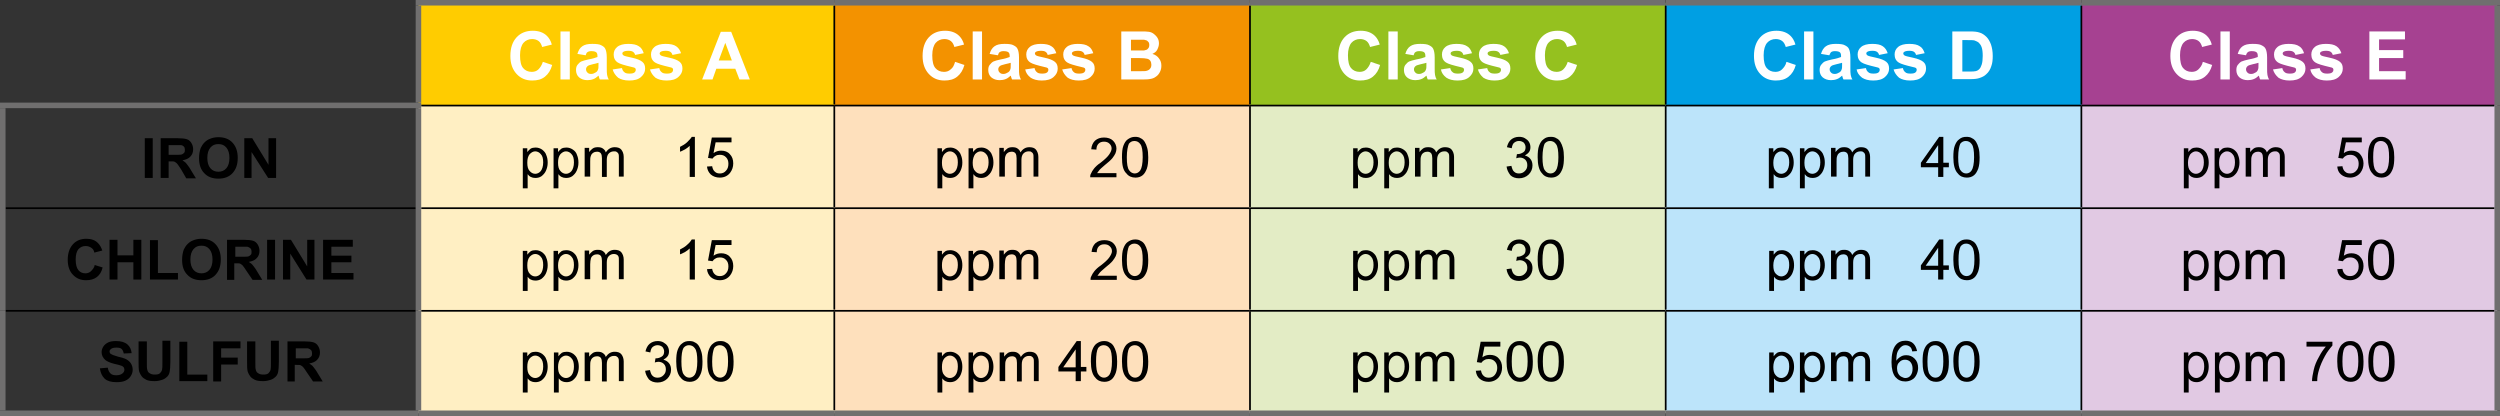
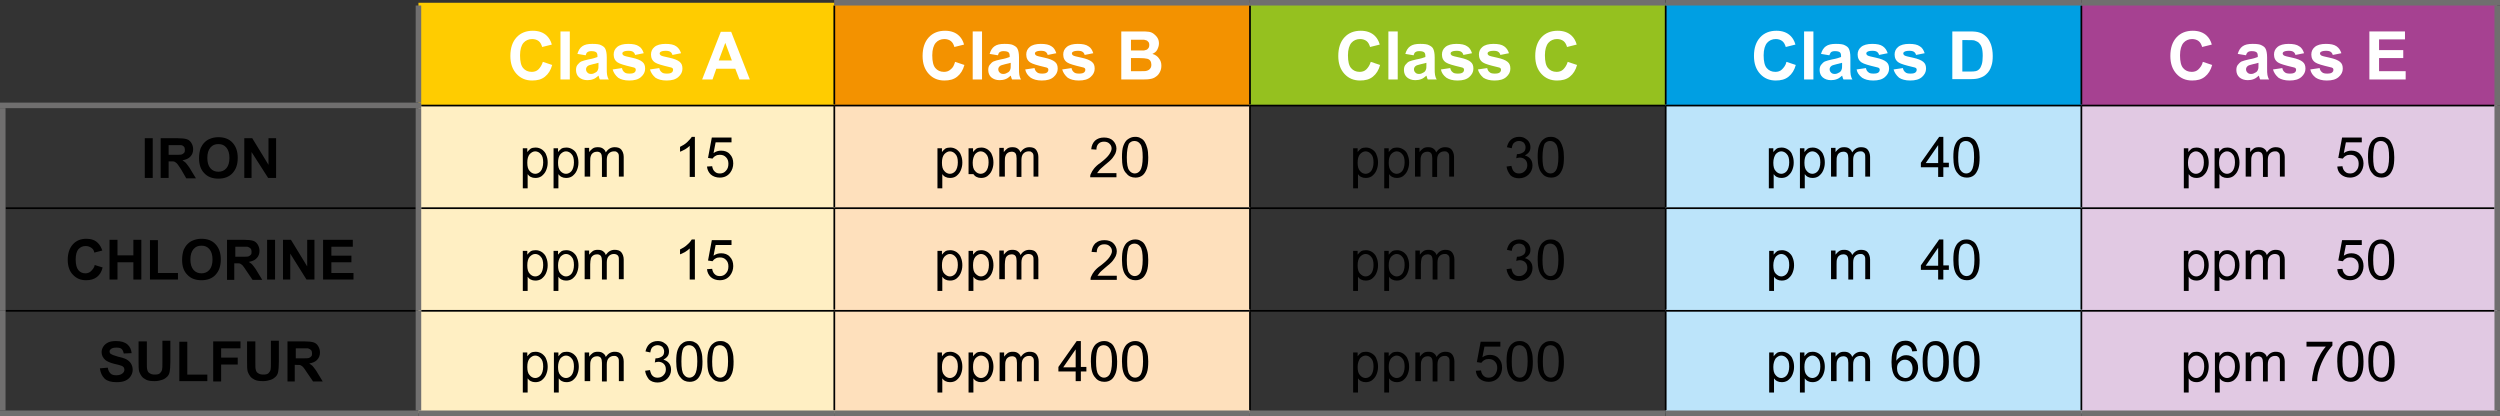
<svg xmlns="http://www.w3.org/2000/svg" version="1.1" id="Livello_1" x="0px" y="0px" viewBox="0 0 723.5 120.4" style="enable-background:new 0 0 723.5 120.4;" xml:space="preserve">
  <rect x="0" y="0" width="723.5" height="120.4" fill="#333333" stroke="none" />
  <style type="text/css"> .st0{fill:#FFCC00;} .st1{fill:#F39200;} .st2{fill:#95C11F;} .st3{fill:#009FE3;} .st4{fill:#A64191;} .st5{fill:#FFEFC3;} .st6{fill:#FEE0BC;} .st7{fill:#E3ECC5;} .st8{fill:#BCE4FA;} .st9{fill:#E1C9E3;} .st10{fill:#706F6F;} .st11{fill:#FFFFFF;} .st12{fill:#E3E3E3;} .st13{fill:#EFEEEE;} .st14{fill:#283583;} .st15{fill:#BDBADA;} </style>
  <g>
    <g>
      <rect x="121.1" y="0.8" class="st0" width="120.3" height="29.7" />
    </g>
    <g>
      <rect x="241.4" y="0.8" class="st1" width="120.3" height="29.7" />
    </g>
    <g>
      <rect x="361.7" y="0.8" class="st2" width="120.3" height="29.7" />
    </g>
    <g>
      <rect x="482.1" y="0.8" class="st3" width="120.3" height="29.7" />
    </g>
    <g>
      <rect x="602.4" y="0.8" class="st4" width="120.3" height="29.7" />
    </g>
    <g>
      <path class="st5" d="M121.1,89.9h120.3v29.7H121.1V89.9z M121.1,60.2h120.3v29.7H121.1V60.2z M121.1,30.5h120.3v29.7H121.1V30.5z" />
    </g>
    <g>
      <path class="st6" d="M241.4,89.9h120.3v29.7H241.4V89.9z M241.4,60.2h120.3v29.7H241.4V60.2z M241.4,30.5h120.3v29.7H241.4V30.5z" />
    </g>
    <g>
-       <path class="st7" d="M361.7,89.9h120.3v29.7H361.7V89.9z M361.7,60.2h120.3v29.7H361.7V60.2z M361.7,30.5h120.3v29.7H361.7V30.5z" />
-     </g>
+       </g>
    <g>
      <path class="st8" d="M482.1,89.9h120.3v29.7H482.1V89.9z M482.1,60.2h120.3v29.7H482.1V60.2z M482.1,30.5h120.3v29.7H482.1V30.5z" />
    </g>
    <g>
      <path class="st9" d="M602.4,89.9h120.3v29.7H602.4V89.9z M602.4,60.2h120.3v29.7H602.4V60.2z M602.4,30.5h120.3v29.7H602.4V30.5z" />
    </g>
    <g>
      <rect x="121.9" y="30.3" width="119.5" height="0.5" />
    </g>
    <g>
      <rect x="241.4" y="30.3" width="120.3" height="0.5" />
    </g>
    <g>
      <rect x="361.7" y="30.3" width="120.3" height="0.5" />
    </g>
    <g>
      <rect x="482.1" y="30.3" width="120.3" height="0.5" />
    </g>
    <g>
      <rect x="602.4" y="30.3" width="119.5" height="0.5" />
    </g>
    <g>
      <rect x="1.6" y="60" width="118.7" height="0.5" />
    </g>
    <g>
      <rect x="121.9" y="60" width="119.5" height="0.5" />
    </g>
    <g>
      <rect x="241.4" y="60" width="120.3" height="0.5" />
    </g>
    <g>
      <rect x="361.7" y="60" width="120.3" height="0.5" />
    </g>
    <g>
      <rect x="482.1" y="60" width="120.3" height="0.5" />
    </g>
    <g>
      <rect x="602.4" y="60" width="119.5" height="0.5" />
    </g>
    <g>
      <rect x="1.6" y="89.7" width="118.7" height="0.5" />
    </g>
    <g>
      <rect x="121.9" y="89.7" width="119.5" height="0.5" />
    </g>
    <g>
      <rect x="241.4" y="89.7" width="120.3" height="0.5" />
    </g>
    <g>
      <rect x="361.7" y="89.7" width="120.3" height="0.5" />
    </g>
    <g>
      <rect x="482.1" y="89.7" width="120.3" height="0.5" />
    </g>
    <g>
      <rect x="602.4" y="89.7" width="119.5" height="0.5" />
    </g>
    <g>
      <rect x="241.2" y="1.6" width="0.5" height="28.6" />
    </g>
    <g>
      <rect x="361.5" y="1.6" width="0.5" height="28.6" />
    </g>
    <g>
      <rect x="481.8" y="1.6" width="0.5" height="28.6" />
    </g>
    <g>
      <rect x="602.1" y="1.6" width="0.5" height="28.6" />
    </g>
    <g>
      <rect x="241.2" y="30.7" width="0.5" height="29.2" />
    </g>
    <g>
      <rect x="361.5" y="30.7" width="0.5" height="29.2" />
    </g>
    <g>
      <rect x="481.8" y="30.7" width="0.5" height="29.2" />
    </g>
    <g>
      <rect x="602.1" y="30.7" width="0.5" height="29.2" />
    </g>
    <g>
      <rect x="241.2" y="60.4" width="0.5" height="29.2" />
    </g>
    <g>
      <rect x="361.5" y="60.4" width="0.5" height="29.2" />
    </g>
    <g>
      <rect x="481.8" y="60.4" width="0.5" height="29.2" />
    </g>
    <g>
      <rect x="602.1" y="60.4" width="0.5" height="29.2" />
    </g>
    <g>
      <rect x="241.2" y="90.1" width="0.5" height="28.6" />
    </g>
    <g>
      <rect x="361.5" y="90.1" width="0.5" height="28.6" />
    </g>
    <g>
      <rect x="481.8" y="90.1" width="0.5" height="28.6" />
    </g>
    <g>
      <rect x="602.1" y="90.1" width="0.5" height="28.6" />
    </g>
    <g>
-       <rect x="120.3" class="st10" width="121.1" height="1.6" />
-     </g>
+       </g>
    <g>
      <rect x="120.3" y="1.6" class="st10" width="1.6" height="28.1" />
    </g>
    <g>
      <rect x="241.4" class="st10" width="120.3" height="1.6" />
    </g>
    <g>
      <rect x="361.7" class="st10" width="120.3" height="1.6" />
    </g>
    <g>
      <rect x="482.1" class="st10" width="120.3" height="1.6" />
    </g>
    <g>
      <rect x="602.4" class="st10" width="121.1" height="1.6" />
    </g>
    <g>
      <rect x="721.9" y="1.6" class="st10" width="1.6" height="28.9" />
    </g>
    <g>
      <rect x="721.9" y="30.5" class="st10" width="1.6" height="29.7" />
    </g>
    <g>
      <rect x="721.9" y="60.2" class="st10" width="1.6" height="29.7" />
    </g>
    <g>
      <rect x="721.9" y="89.9" class="st10" width="1.6" height="28.9" />
    </g>
    <g>
      <rect x="121.1" y="118.8" class="st10" width="120.3" height="1.6" />
    </g>
    <g>
      <rect x="241.4" y="118.8" class="st10" width="120.3" height="1.6" />
    </g>
    <g>
      <rect x="361.7" y="118.8" class="st10" width="120.3" height="1.6" />
    </g>
    <g>
      <rect x="482.1" y="118.8" class="st10" width="120.3" height="1.6" />
    </g>
    <g>
      <rect x="602.4" y="118.8" class="st10" width="121.1" height="1.6" />
    </g>
    <g>
      <rect y="29.7" class="st10" width="121.9" height="1.6" />
    </g>
    <g>
      <rect y="31.3" class="st10" width="1.6" height="28.9" />
    </g>
    <g>
      <rect x="120.3" y="31.3" class="st10" width="1.6" height="28.9" />
    </g>
    <g>
      <rect y="60.2" class="st10" width="1.6" height="29.7" />
    </g>
    <g>
      <rect x="120.3" y="60.2" class="st10" width="1.6" height="29.7" />
    </g>
    <g>
      <rect y="89.9" class="st10" width="1.6" height="28.9" />
    </g>
    <g>
      <rect x="120.3" y="89.9" class="st10" width="1.6" height="28.9" />
    </g>
    <g>
      <rect y="118.8" class="st10" width="121.1" height="1.6" />
    </g>
    <g>
      <path class="st11" d="M157.1,17.9l2.7,0.9c-0.4,1.5-1.1,2.6-2.1,3.4s-2.2,1.1-3.7,1.1c-1.8,0-3.3-0.6-4.5-1.9s-1.8-3-1.8-5.2 c0-2.3,0.6-4.1,1.8-5.4s2.8-1.9,4.7-1.9c1.7,0,3.1,0.5,4.1,1.5c0.6,0.6,1.1,1.4,1.4,2.5l-2.8,0.7c-0.2-0.7-0.5-1.3-1-1.7 c-0.5-0.4-1.2-0.6-1.9-0.6c-1,0-1.9,0.4-2.5,1.1c-0.6,0.7-1,1.9-1,3.6c0,1.8,0.3,3,0.9,3.7c0.6,0.7,1.4,1.1,2.5,1.1 c0.7,0,1.4-0.2,1.9-0.7S156.8,18.9,157.1,17.9z" />
      <path class="st11" d="M162.2,23V9.1h2.7V23H162.2z" />
      <path class="st11" d="M169.5,16l-2.4-0.4c0.3-1,0.7-1.7,1.4-2.2c0.7-0.5,1.6-0.7,2.9-0.7c1.2,0,2.1,0.1,2.6,0.4 c0.6,0.3,1,0.6,1.2,1.1c0.2,0.4,0.4,1.2,0.4,2.4l0,3.1c0,0.9,0,1.5,0.1,2c0.1,0.4,0.2,0.9,0.5,1.3h-2.6c-0.1-0.2-0.2-0.4-0.3-0.8 c0-0.2-0.1-0.3-0.1-0.3c-0.5,0.4-0.9,0.8-1.5,1c-0.5,0.2-1.1,0.3-1.7,0.3c-1,0-1.8-0.3-2.4-0.8s-0.9-1.3-0.9-2.1 c0-0.6,0.1-1.1,0.4-1.5c0.3-0.4,0.7-0.8,1.1-1c0.5-0.2,1.2-0.4,2.1-0.6c1.2-0.2,2.1-0.5,2.6-0.7v-0.3c0-0.5-0.1-0.9-0.4-1.1 c-0.3-0.2-0.7-0.3-1.4-0.3c-0.5,0-0.8,0.1-1.1,0.3S169.7,15.5,169.5,16z M173.1,18.2c-0.3,0.1-0.9,0.2-1.6,0.4s-1.2,0.3-1.4,0.5 c-0.3,0.2-0.5,0.6-0.5,0.9c0,0.4,0.1,0.7,0.4,1s0.6,0.4,1.1,0.4c0.5,0,0.9-0.2,1.4-0.5c0.3-0.2,0.5-0.5,0.6-0.9 c0.1-0.2,0.1-0.7,0.1-1.3V18.2z" />
      <path class="st11" d="M177.3,20.1l2.7-0.4c0.1,0.5,0.3,0.9,0.7,1.2c0.3,0.3,0.8,0.4,1.5,0.4c0.7,0,1.2-0.1,1.5-0.4 c0.2-0.2,0.3-0.4,0.3-0.7c0-0.2-0.1-0.4-0.2-0.5c-0.1-0.1-0.4-0.2-0.9-0.3c-2.1-0.5-3.5-0.9-4.1-1.3c-0.8-0.5-1.2-1.3-1.2-2.3 c0-0.9,0.3-1.6,1-2.2c0.7-0.6,1.8-0.9,3.2-0.9c1.4,0,2.4,0.2,3.1,0.7c0.7,0.4,1.1,1.1,1.4,2l-2.5,0.5c-0.1-0.4-0.3-0.7-0.6-0.9 s-0.7-0.3-1.3-0.3c-0.7,0-1.2,0.1-1.5,0.3c-0.2,0.1-0.3,0.3-0.3,0.5c0,0.2,0.1,0.3,0.3,0.5c0.2,0.2,1.1,0.4,2.5,0.7 c1.4,0.3,2.4,0.7,3,1.2c0.6,0.5,0.8,1.1,0.8,2c0,0.9-0.4,1.7-1.2,2.4c-0.8,0.7-1.9,1-3.4,1c-1.4,0-2.4-0.3-3.2-0.8 C178.1,21.8,177.6,21.1,177.3,20.1z" />
      <path class="st11" d="M188.1,20.1l2.7-0.4c0.1,0.5,0.3,0.9,0.7,1.2c0.3,0.3,0.8,0.4,1.5,0.4c0.7,0,1.2-0.1,1.5-0.4 c0.2-0.2,0.3-0.4,0.3-0.7c0-0.2-0.1-0.4-0.2-0.5c-0.1-0.1-0.4-0.2-0.9-0.3c-2.1-0.5-3.5-0.9-4.1-1.3c-0.8-0.5-1.2-1.3-1.2-2.3 c0-0.9,0.3-1.6,1-2.2c0.7-0.6,1.8-0.9,3.2-0.9c1.4,0,2.4,0.2,3.1,0.7s1.1,1.1,1.4,2l-2.5,0.5c-0.1-0.4-0.3-0.7-0.6-0.9 s-0.7-0.3-1.3-0.3c-0.7,0-1.2,0.1-1.5,0.3c-0.2,0.1-0.3,0.3-0.3,0.5c0,0.2,0.1,0.3,0.3,0.5c0.2,0.2,1.1,0.4,2.5,0.7 c1.4,0.3,2.4,0.7,3,1.2c0.6,0.5,0.8,1.1,0.8,2c0,0.9-0.4,1.7-1.2,2.4c-0.8,0.7-1.9,1-3.4,1c-1.4,0-2.4-0.3-3.2-0.8 C188.9,21.8,188.4,21.1,188.1,20.1z" />
      <path class="st11" d="M217,23h-3l-1.2-3.1h-5.5l-1.1,3.1h-3l5.4-13.8h3L217,23z M211.8,17.5l-1.9-5.1l-1.9,5.1H211.8z" />
    </g>
    <g>
      <path class="st11" d="M276.4,17.9l2.7,0.9c-0.4,1.5-1.1,2.6-2.1,3.4s-2.2,1.1-3.7,1.1c-1.8,0-3.3-0.6-4.5-1.9 c-1.2-1.3-1.8-3-1.8-5.2c0-2.3,0.6-4.1,1.8-5.4s2.8-1.9,4.7-1.9c1.7,0,3.1,0.5,4.1,1.5c0.6,0.6,1.1,1.4,1.4,2.5l-2.8,0.7 c-0.2-0.7-0.5-1.3-1-1.7c-0.5-0.4-1.2-0.6-1.9-0.6c-1,0-1.9,0.4-2.5,1.1c-0.6,0.7-1,1.9-1,3.6c0,1.8,0.3,3,0.9,3.7 c0.6,0.7,1.4,1.1,2.5,1.1c0.7,0,1.4-0.2,1.9-0.7C275.8,19.6,276.1,18.9,276.4,17.9z" />
      <path class="st11" d="M281.5,23V9.1h2.7V23H281.5z" />
      <path class="st11" d="M288.8,16l-2.4-0.4c0.3-1,0.7-1.7,1.4-2.2s1.6-0.7,2.9-0.7c1.2,0,2.1,0.1,2.6,0.4c0.6,0.3,1,0.6,1.2,1.1 c0.2,0.4,0.4,1.2,0.4,2.4l0,3.1c0,0.9,0,1.5,0.1,2c0.1,0.4,0.2,0.9,0.5,1.3h-2.6c-0.1-0.2-0.2-0.4-0.3-0.8c0-0.2-0.1-0.3-0.1-0.3 c-0.5,0.4-0.9,0.8-1.5,1c-0.5,0.2-1.1,0.3-1.7,0.3c-1,0-1.8-0.3-2.4-0.8s-0.9-1.3-0.9-2.1c0-0.6,0.1-1.1,0.4-1.5 c0.3-0.4,0.7-0.8,1.1-1s1.2-0.4,2.1-0.6c1.2-0.2,2.1-0.5,2.6-0.7v-0.3c0-0.5-0.1-0.9-0.4-1.1c-0.3-0.2-0.7-0.3-1.4-0.3 c-0.5,0-0.8,0.1-1.1,0.3S289,15.5,288.8,16z M292.4,18.2c-0.3,0.1-0.9,0.2-1.6,0.4s-1.2,0.3-1.4,0.5c-0.3,0.2-0.5,0.6-0.5,0.9 c0,0.4,0.1,0.7,0.4,1c0.3,0.3,0.6,0.4,1.1,0.4c0.5,0,0.9-0.2,1.4-0.5c0.3-0.2,0.5-0.5,0.6-0.9c0.1-0.2,0.1-0.7,0.1-1.3V18.2z" />
      <path class="st11" d="M296.7,20.1l2.7-0.4c0.1,0.5,0.3,0.9,0.7,1.2c0.3,0.3,0.8,0.4,1.5,0.4c0.7,0,1.2-0.1,1.5-0.4 c0.2-0.2,0.3-0.4,0.3-0.7c0-0.2-0.1-0.4-0.2-0.5c-0.1-0.1-0.4-0.2-0.9-0.3c-2.1-0.5-3.5-0.9-4.1-1.3c-0.8-0.5-1.2-1.3-1.2-2.3 c0-0.9,0.3-1.6,1-2.2c0.7-0.6,1.8-0.9,3.2-0.9c1.4,0,2.4,0.2,3.1,0.7c0.7,0.4,1.1,1.1,1.4,2l-2.5,0.5c-0.1-0.4-0.3-0.7-0.6-0.9 c-0.3-0.2-0.7-0.3-1.3-0.3c-0.7,0-1.2,0.1-1.5,0.3c-0.2,0.1-0.3,0.3-0.3,0.5c0,0.2,0.1,0.3,0.3,0.5c0.2,0.2,1.1,0.4,2.5,0.7 c1.4,0.3,2.4,0.7,3,1.2c0.6,0.5,0.8,1.1,0.8,2c0,0.9-0.4,1.7-1.2,2.4c-0.8,0.7-1.9,1-3.4,1c-1.4,0-2.4-0.3-3.2-0.8 C297.4,21.8,296.9,21.1,296.7,20.1z" />
      <path class="st11" d="M307.4,20.1l2.7-0.4c0.1,0.5,0.3,0.9,0.7,1.2c0.3,0.3,0.8,0.4,1.5,0.4c0.7,0,1.2-0.1,1.5-0.4 c0.2-0.2,0.3-0.4,0.3-0.7c0-0.2-0.1-0.4-0.2-0.5c-0.1-0.1-0.4-0.2-0.9-0.3c-2.1-0.5-3.5-0.9-4.1-1.3c-0.8-0.5-1.2-1.3-1.2-2.3 c0-0.9,0.3-1.6,1-2.2c0.7-0.6,1.8-0.9,3.2-0.9c1.4,0,2.4,0.2,3.1,0.7c0.7,0.4,1.1,1.1,1.4,2l-2.5,0.5c-0.1-0.4-0.3-0.7-0.6-0.9 c-0.3-0.2-0.7-0.3-1.3-0.3c-0.7,0-1.2,0.1-1.5,0.3c-0.2,0.1-0.3,0.3-0.3,0.5c0,0.2,0.1,0.3,0.3,0.5c0.2,0.2,1.1,0.4,2.5,0.7 c1.4,0.3,2.4,0.7,3,1.2c0.6,0.5,0.8,1.1,0.8,2c0,0.9-0.4,1.7-1.2,2.4c-0.8,0.7-1.9,1-3.4,1c-1.4,0-2.4-0.3-3.2-0.8 C308.2,21.8,307.7,21.1,307.4,20.1z" />
      <path class="st11" d="M324.5,9.1h5.5c1.1,0,1.9,0,2.5,0.1s1,0.3,1.4,0.6c0.4,0.3,0.8,0.7,1.1,1.2c0.3,0.5,0.4,1,0.4,1.6 c0,0.6-0.2,1.2-0.5,1.8s-0.8,0.9-1.4,1.2c0.8,0.2,1.5,0.7,1.9,1.3c0.5,0.6,0.7,1.3,0.7,2.1c0,0.6-0.1,1.2-0.4,1.8 c-0.3,0.6-0.7,1.1-1.2,1.4c-0.5,0.4-1.1,0.6-1.9,0.7c-0.5,0.1-1.6,0.1-3.4,0.1h-4.7V9.1z M327.3,11.4v3.2h1.8c1.1,0,1.8,0,2,0 c0.5-0.1,0.9-0.2,1.1-0.5c0.3-0.3,0.4-0.6,0.4-1.1c0-0.4-0.1-0.8-0.4-1c-0.2-0.3-0.6-0.4-1.1-0.5c-0.3,0-1.1,0-2.4,0H327.3z M327.3,16.9v3.7h2.6c1,0,1.6,0,1.9-0.1c0.4-0.1,0.8-0.3,1-0.6c0.3-0.3,0.4-0.7,0.4-1.2c0-0.4-0.1-0.8-0.3-1.1 c-0.2-0.3-0.5-0.5-0.9-0.6c-0.4-0.1-1.2-0.2-2.5-0.2H327.3z" />
    </g>
    <g>
      <path class="st11" d="M396.7,17.9l2.7,0.9c-0.4,1.5-1.1,2.6-2.1,3.4s-2.2,1.1-3.7,1.1c-1.8,0-3.3-0.6-4.5-1.9 c-1.2-1.3-1.8-3-1.8-5.2c0-2.3,0.6-4.1,1.8-5.4s2.8-1.9,4.7-1.9c1.7,0,3.1,0.5,4.1,1.5c0.6,0.6,1.1,1.4,1.4,2.5l-2.8,0.7 c-0.2-0.7-0.5-1.3-1-1.7c-0.5-0.4-1.2-0.6-1.9-0.6c-1,0-1.9,0.4-2.5,1.1c-0.6,0.7-1,1.9-1,3.6c0,1.8,0.3,3,0.9,3.7 s1.4,1.1,2.5,1.1c0.7,0,1.4-0.2,1.9-0.7S396.4,18.9,396.7,17.9z" />
      <path class="st11" d="M401.8,23V9.1h2.7V23H401.8z" />
      <path class="st11" d="M409.1,16l-2.4-0.4c0.3-1,0.7-1.7,1.4-2.2c0.7-0.5,1.6-0.7,2.9-0.7c1.2,0,2.1,0.1,2.6,0.4 c0.6,0.3,1,0.6,1.2,1.1c0.2,0.4,0.4,1.2,0.4,2.4l0,3.1c0,0.9,0,1.5,0.1,2c0.1,0.4,0.2,0.9,0.5,1.3h-2.6c-0.1-0.2-0.2-0.4-0.3-0.8 c0-0.2-0.1-0.3-0.1-0.3c-0.5,0.4-0.9,0.8-1.5,1c-0.5,0.2-1.1,0.3-1.7,0.3c-1,0-1.8-0.3-2.4-0.8s-0.9-1.3-0.9-2.1 c0-0.6,0.1-1.1,0.4-1.5c0.3-0.4,0.7-0.8,1.1-1c0.5-0.2,1.2-0.4,2.1-0.6c1.2-0.2,2.1-0.5,2.6-0.7v-0.3c0-0.5-0.1-0.9-0.4-1.1 c-0.3-0.2-0.7-0.3-1.4-0.3c-0.5,0-0.8,0.1-1.1,0.3S409.3,15.5,409.1,16z M412.7,18.2c-0.3,0.1-0.9,0.2-1.6,0.4s-1.2,0.3-1.4,0.5 c-0.3,0.2-0.5,0.6-0.5,0.9c0,0.4,0.1,0.7,0.4,1c0.3,0.3,0.6,0.4,1.1,0.4c0.5,0,0.9-0.2,1.4-0.5c0.3-0.2,0.5-0.5,0.6-0.9 c0.1-0.2,0.1-0.7,0.1-1.3V18.2z" />
      <path class="st11" d="M417,20.1l2.7-0.4c0.1,0.5,0.3,0.9,0.7,1.2c0.3,0.3,0.8,0.4,1.5,0.4c0.7,0,1.2-0.1,1.5-0.4 c0.2-0.2,0.3-0.4,0.3-0.7c0-0.2-0.1-0.4-0.2-0.5c-0.1-0.1-0.4-0.2-0.9-0.3c-2.1-0.5-3.5-0.9-4.1-1.3c-0.8-0.5-1.2-1.3-1.2-2.3 c0-0.9,0.3-1.6,1-2.2c0.7-0.6,1.8-0.9,3.2-0.9c1.4,0,2.4,0.2,3.1,0.7c0.7,0.4,1.1,1.1,1.4,2l-2.5,0.5c-0.1-0.4-0.3-0.7-0.6-0.9 c-0.3-0.2-0.7-0.3-1.3-0.3c-0.7,0-1.2,0.1-1.5,0.3c-0.2,0.1-0.3,0.3-0.3,0.5c0,0.2,0.1,0.3,0.3,0.5c0.2,0.2,1.1,0.4,2.5,0.7 c1.4,0.3,2.4,0.7,3,1.2c0.6,0.5,0.8,1.1,0.8,2c0,0.9-0.4,1.7-1.2,2.4c-0.8,0.7-1.9,1-3.4,1c-1.4,0-2.4-0.3-3.2-0.8 C417.7,21.8,417.2,21.1,417,20.1z" />
      <path class="st11" d="M427.7,20.1l2.7-0.4c0.1,0.5,0.3,0.9,0.7,1.2c0.3,0.3,0.8,0.4,1.5,0.4c0.7,0,1.2-0.1,1.5-0.4 c0.2-0.2,0.3-0.4,0.3-0.7c0-0.2-0.1-0.4-0.2-0.5c-0.1-0.1-0.4-0.2-0.9-0.3c-2.1-0.5-3.5-0.9-4.1-1.3c-0.8-0.5-1.2-1.3-1.2-2.3 c0-0.9,0.3-1.6,1-2.2c0.7-0.6,1.8-0.9,3.2-0.9c1.4,0,2.4,0.2,3.1,0.7s1.1,1.1,1.4,2l-2.5,0.5c-0.1-0.4-0.3-0.7-0.6-0.9 c-0.3-0.2-0.7-0.3-1.3-0.3c-0.7,0-1.2,0.1-1.5,0.3c-0.2,0.1-0.3,0.3-0.3,0.5c0,0.2,0.1,0.3,0.3,0.5c0.2,0.2,1.1,0.4,2.5,0.7 c1.4,0.3,2.4,0.7,3,1.2c0.6,0.5,0.8,1.1,0.8,2c0,0.9-0.4,1.7-1.2,2.4c-0.8,0.7-1.9,1-3.4,1c-1.4,0-2.4-0.3-3.2-0.8 C428.5,21.8,428,21.1,427.7,20.1z" />
      <path class="st11" d="M453.7,17.9l2.7,0.9c-0.4,1.5-1.1,2.6-2.1,3.4s-2.2,1.1-3.7,1.1c-1.8,0-3.3-0.6-4.5-1.9s-1.8-3-1.8-5.2 c0-2.3,0.6-4.1,1.8-5.4s2.8-1.9,4.7-1.9c1.7,0,3.1,0.5,4.1,1.5c0.6,0.6,1.1,1.4,1.4,2.5l-2.8,0.7c-0.2-0.7-0.5-1.3-1-1.7 c-0.5-0.4-1.2-0.6-1.9-0.6c-1,0-1.9,0.4-2.5,1.1c-0.6,0.7-1,1.9-1,3.6c0,1.8,0.3,3,0.9,3.7s1.4,1.1,2.5,1.1c0.7,0,1.4-0.2,1.9-0.7 S453.4,18.9,453.7,17.9z" />
    </g>
    <g>
      <path class="st11" d="M517,17.9l2.7,0.9c-0.4,1.5-1.1,2.6-2.1,3.4s-2.2,1.1-3.7,1.1c-1.8,0-3.3-0.6-4.5-1.9s-1.8-3-1.8-5.2 c0-2.3,0.6-4.1,1.8-5.4s2.8-1.9,4.7-1.9c1.7,0,3.1,0.5,4.1,1.5c0.6,0.6,1.1,1.4,1.4,2.5l-2.8,0.7c-0.2-0.7-0.5-1.3-1-1.7 c-0.5-0.4-1.2-0.6-1.9-0.6c-1,0-1.9,0.4-2.5,1.1c-0.6,0.7-1,1.9-1,3.6c0,1.8,0.3,3,0.9,3.7s1.4,1.1,2.5,1.1c0.7,0,1.4-0.2,1.9-0.7 S516.8,18.9,517,17.9z" />
      <path class="st11" d="M522.1,23V9.1h2.7V23H522.1z" />
      <path class="st11" d="M529.4,16l-2.4-0.4c0.3-1,0.7-1.7,1.4-2.2c0.7-0.5,1.6-0.7,2.9-0.7c1.2,0,2.1,0.1,2.6,0.4 c0.6,0.3,1,0.6,1.2,1.1c0.2,0.4,0.4,1.2,0.4,2.4l0,3.1c0,0.9,0,1.5,0.1,2c0.1,0.4,0.2,0.9,0.5,1.3h-2.6c-0.1-0.2-0.2-0.4-0.3-0.8 c0-0.2-0.1-0.3-0.1-0.3c-0.5,0.4-0.9,0.8-1.5,1c-0.5,0.2-1.1,0.3-1.7,0.3c-1,0-1.8-0.3-2.4-0.8s-0.9-1.3-0.9-2.1 c0-0.6,0.1-1.1,0.4-1.5c0.3-0.4,0.7-0.8,1.1-1c0.5-0.2,1.2-0.4,2.1-0.6c1.2-0.2,2.1-0.5,2.6-0.7v-0.3c0-0.5-0.1-0.9-0.4-1.1 c-0.3-0.2-0.7-0.3-1.4-0.3c-0.5,0-0.8,0.1-1.1,0.3C529.8,15.2,529.6,15.5,529.4,16z M533,18.2c-0.3,0.1-0.9,0.2-1.6,0.4 s-1.2,0.3-1.4,0.5c-0.3,0.2-0.5,0.6-0.5,0.9c0,0.4,0.1,0.7,0.4,1c0.3,0.3,0.6,0.4,1.1,0.4c0.5,0,0.9-0.2,1.4-0.5 c0.3-0.2,0.5-0.5,0.6-0.9c0.1-0.2,0.1-0.7,0.1-1.3V18.2z" />
      <path class="st11" d="M537.3,20.1l2.7-0.4c0.1,0.5,0.3,0.9,0.7,1.2c0.3,0.3,0.8,0.4,1.5,0.4c0.7,0,1.2-0.1,1.5-0.4 c0.2-0.2,0.3-0.4,0.3-0.7c0-0.2-0.1-0.4-0.2-0.5c-0.1-0.1-0.4-0.2-0.9-0.3c-2.1-0.5-3.5-0.9-4.1-1.3c-0.8-0.5-1.2-1.3-1.2-2.3 c0-0.9,0.3-1.6,1-2.2c0.7-0.6,1.8-0.9,3.2-0.9c1.4,0,2.4,0.2,3.1,0.7s1.1,1.1,1.4,2l-2.5,0.5c-0.1-0.4-0.3-0.7-0.6-0.9 s-0.7-0.3-1.3-0.3c-0.7,0-1.2,0.1-1.5,0.3c-0.2,0.1-0.3,0.3-0.3,0.5c0,0.2,0.1,0.3,0.3,0.5c0.2,0.2,1.1,0.4,2.5,0.7 c1.4,0.3,2.4,0.7,3,1.2c0.6,0.5,0.8,1.1,0.8,2c0,0.9-0.4,1.7-1.2,2.4c-0.8,0.7-1.9,1-3.4,1c-1.4,0-2.4-0.3-3.2-0.8 C538,21.8,537.5,21.1,537.3,20.1z" />
      <path class="st11" d="M548,20.1l2.7-0.4c0.1,0.5,0.3,0.9,0.7,1.2c0.3,0.3,0.8,0.4,1.5,0.4c0.7,0,1.2-0.1,1.5-0.4 c0.2-0.2,0.3-0.4,0.3-0.7c0-0.2-0.1-0.4-0.2-0.5c-0.1-0.1-0.4-0.2-0.9-0.3c-2.1-0.5-3.5-0.9-4.1-1.3c-0.8-0.5-1.2-1.3-1.2-2.3 c0-0.9,0.3-1.6,1-2.2c0.7-0.6,1.8-0.9,3.2-0.9c1.4,0,2.4,0.2,3.1,0.7c0.7,0.4,1.1,1.1,1.4,2l-2.5,0.5c-0.1-0.4-0.3-0.7-0.6-0.9 c-0.3-0.2-0.7-0.3-1.3-0.3c-0.7,0-1.2,0.1-1.5,0.3c-0.2,0.1-0.3,0.3-0.3,0.5c0,0.2,0.1,0.3,0.3,0.5c0.2,0.2,1.1,0.4,2.5,0.7 c1.4,0.3,2.4,0.7,3,1.2c0.6,0.5,0.8,1.1,0.8,2c0,0.9-0.4,1.7-1.2,2.4c-0.8,0.7-1.9,1-3.4,1c-1.4,0-2.4-0.3-3.2-0.8 C548.8,21.8,548.3,21.1,548,20.1z" />
      <path class="st11" d="M565.1,9.1h5.1c1.2,0,2,0.1,2.6,0.3c0.8,0.2,1.5,0.7,2.1,1.3s1,1.4,1.3,2.2c0.3,0.9,0.5,2,0.5,3.3 c0,1.1-0.1,2.1-0.4,2.9c-0.3,1-0.8,1.8-1.5,2.4c-0.5,0.5-1.1,0.8-2,1.1c-0.6,0.2-1.4,0.3-2.5,0.3h-5.3V9.1z M567.9,11.5v9.2h2.1 c0.8,0,1.3,0,1.7-0.1c0.5-0.1,0.8-0.3,1.1-0.6s0.5-0.7,0.7-1.3c0.2-0.6,0.3-1.5,0.3-2.5c0-1.1-0.1-1.9-0.3-2.5 c-0.2-0.6-0.5-1-0.8-1.3c-0.3-0.3-0.8-0.5-1.3-0.7c-0.4-0.1-1.2-0.1-2.3-0.1H567.9z" />
    </g>
    <g>
      <path class="st11" d="M637.5,17.9l2.7,0.9c-0.4,1.5-1.1,2.6-2.1,3.4s-2.2,1.1-3.7,1.1c-1.8,0-3.3-0.6-4.5-1.9 c-1.2-1.3-1.8-3-1.8-5.2c0-2.3,0.6-4.1,1.8-5.4s2.8-1.9,4.7-1.9c1.7,0,3.1,0.5,4.1,1.5c0.6,0.6,1.1,1.4,1.4,2.5l-2.8,0.7 c-0.2-0.7-0.5-1.3-1-1.7c-0.5-0.4-1.2-0.6-1.9-0.6c-1,0-1.9,0.4-2.5,1.1c-0.6,0.7-1,1.9-1,3.6c0,1.8,0.3,3,0.9,3.7 s1.4,1.1,2.5,1.1c0.7,0,1.4-0.2,1.9-0.7S637.3,18.9,637.5,17.9z" />
-       <path class="st11" d="M642.6,23V9.1h2.7V23H642.6z" />
      <path class="st11" d="M650,16l-2.4-0.4c0.3-1,0.7-1.7,1.4-2.2s1.6-0.7,2.9-0.7c1.2,0,2.1,0.1,2.6,0.4c0.6,0.3,1,0.6,1.2,1.1 c0.2,0.4,0.4,1.2,0.4,2.4l0,3.1c0,0.9,0,1.5,0.1,2c0.1,0.4,0.2,0.9,0.5,1.3h-2.6c-0.1-0.2-0.2-0.4-0.3-0.8c0-0.2-0.1-0.3-0.1-0.3 c-0.5,0.4-0.9,0.8-1.5,1c-0.5,0.2-1.1,0.3-1.7,0.3c-1,0-1.8-0.3-2.4-0.8s-0.9-1.3-0.9-2.1c0-0.6,0.1-1.1,0.4-1.5 c0.3-0.4,0.7-0.8,1.1-1c0.5-0.2,1.2-0.4,2.1-0.6c1.2-0.2,2.1-0.5,2.6-0.7v-0.3c0-0.5-0.1-0.9-0.4-1.1c-0.3-0.2-0.7-0.3-1.4-0.3 c-0.5,0-0.8,0.1-1.1,0.3C650.4,15.2,650.1,15.5,650,16z M653.5,18.2c-0.3,0.1-0.9,0.2-1.6,0.4s-1.2,0.3-1.4,0.5 c-0.3,0.2-0.5,0.6-0.5,0.9c0,0.4,0.1,0.7,0.4,1s0.6,0.4,1.1,0.4c0.5,0,0.9-0.2,1.4-0.5c0.3-0.2,0.5-0.5,0.6-0.9 c0.1-0.2,0.1-0.7,0.1-1.3V18.2z" />
      <path class="st11" d="M657.8,20.1l2.7-0.4c0.1,0.5,0.3,0.9,0.7,1.2c0.3,0.3,0.8,0.4,1.5,0.4c0.7,0,1.2-0.1,1.5-0.4 c0.2-0.2,0.3-0.4,0.3-0.7c0-0.2-0.1-0.4-0.2-0.5c-0.1-0.1-0.4-0.2-0.9-0.3c-2.1-0.5-3.5-0.9-4.1-1.3c-0.8-0.5-1.2-1.3-1.2-2.3 c0-0.9,0.3-1.6,1-2.2c0.7-0.6,1.8-0.9,3.2-0.9c1.4,0,2.4,0.2,3.1,0.7c0.7,0.4,1.1,1.1,1.4,2l-2.5,0.5c-0.1-0.4-0.3-0.7-0.6-0.9 c-0.3-0.2-0.7-0.3-1.3-0.3c-0.7,0-1.2,0.1-1.5,0.3c-0.2,0.1-0.3,0.3-0.3,0.5c0,0.2,0.1,0.3,0.3,0.5c0.2,0.2,1.1,0.4,2.5,0.7 c1.4,0.3,2.4,0.7,3,1.2c0.6,0.5,0.8,1.1,0.8,2c0,0.9-0.4,1.7-1.2,2.4c-0.8,0.7-1.9,1-3.4,1c-1.4,0-2.4-0.3-3.2-0.8 C658.6,21.8,658.1,21.1,657.8,20.1z" />
      <path class="st11" d="M668.6,20.1l2.7-0.4c0.1,0.5,0.3,0.9,0.7,1.2c0.3,0.3,0.8,0.4,1.5,0.4c0.7,0,1.2-0.1,1.5-0.4 c0.2-0.2,0.3-0.4,0.3-0.7c0-0.2-0.1-0.4-0.2-0.5c-0.1-0.1-0.4-0.2-0.9-0.3c-2.1-0.5-3.5-0.9-4.1-1.3c-0.8-0.5-1.2-1.3-1.2-2.3 c0-0.9,0.3-1.6,1-2.2c0.7-0.6,1.8-0.9,3.2-0.9c1.4,0,2.4,0.2,3.1,0.7s1.1,1.1,1.4,2l-2.5,0.5c-0.1-0.4-0.3-0.7-0.6-0.9 s-0.7-0.3-1.3-0.3c-0.7,0-1.2,0.1-1.5,0.3c-0.2,0.1-0.3,0.3-0.3,0.5c0,0.2,0.1,0.3,0.3,0.5c0.2,0.2,1.1,0.4,2.5,0.7 c1.4,0.3,2.4,0.7,3,1.2c0.6,0.5,0.8,1.1,0.8,2c0,0.9-0.4,1.7-1.2,2.4c-0.8,0.7-1.9,1-3.4,1c-1.4,0-2.4-0.3-3.2-0.8 C669.3,21.8,668.8,21.1,668.6,20.1z" />
      <path class="st11" d="M685.7,23V9.1h10.3v2.3h-7.5v3.1h7v2.3h-7v3.8h7.7V23H685.7z" />
    </g>
    <g>
      <path d="M41.9,51.5V40h2.3v11.5H41.9z" />
      <path d="M46.5,51.5V40h4.9c1.2,0,2.1,0.1,2.7,0.3c0.6,0.2,1,0.6,1.3,1.1s0.5,1.1,0.5,1.8c0,0.9-0.3,1.6-0.8,2.1 c-0.5,0.6-1.3,0.9-2.3,1.1c0.5,0.3,0.9,0.6,1.2,1s0.8,1,1.3,1.9l1.4,2.3h-2.8L52.4,49c-0.6-0.9-1-1.5-1.2-1.7 c-0.2-0.2-0.5-0.4-0.7-0.5c-0.2-0.1-0.6-0.1-1.2-0.1h-0.5v4.8H46.5z M48.8,44.8h1.7c1.1,0,1.8,0,2.1-0.1s0.5-0.3,0.7-0.5 c0.2-0.2,0.2-0.5,0.2-0.9c0-0.4-0.1-0.7-0.3-0.9C53,42.2,52.7,42,52.3,42c-0.2,0-0.8,0-1.7,0h-1.8V44.8z" />
      <path d="M57.6,45.8c0-1.2,0.2-2.2,0.5-3c0.3-0.6,0.6-1.1,1.1-1.6s1-0.8,1.5-1c0.7-0.3,1.5-0.5,2.5-0.5c1.7,0,3.1,0.5,4.1,1.6 s1.5,2.5,1.5,4.4c0,1.9-0.5,3.3-1.5,4.4c-1,1.1-2.4,1.6-4.1,1.6c-1.7,0-3.1-0.5-4.1-1.6C58.1,49.1,57.6,47.6,57.6,45.8z M60,45.7 c0,1.3,0.3,2.3,0.9,3c0.6,0.7,1.4,1,2.3,1c0.9,0,1.7-0.3,2.3-1c0.6-0.7,0.9-1.7,0.9-3c0-1.3-0.3-2.3-0.9-3c-0.6-0.7-1.3-1-2.3-1 c-1,0-1.7,0.3-2.3,1C60.3,43.4,60,44.4,60,45.7z" />
      <path d="M70.7,51.5V40h2.3l4.7,7.7V40h2.2v11.5h-2.3L72.8,44v7.5H70.7z" />
    </g>
    <g>
      <path d="M151.3,54.4V42.9h1.3v1.1c0.3-0.4,0.6-0.7,1-1c0.4-0.2,0.8-0.3,1.4-0.3c0.7,0,1.3,0.2,1.9,0.6c0.5,0.4,1,0.9,1.2,1.6 c0.3,0.7,0.4,1.4,0.4,2.2c0,0.9-0.2,1.6-0.5,2.3c-0.3,0.7-0.8,1.2-1.3,1.6c-0.6,0.4-1.2,0.5-1.8,0.5c-0.5,0-0.9-0.1-1.3-0.3 c-0.4-0.2-0.7-0.5-0.9-0.8v4.1H151.3z M152.6,47.1c0,1.1,0.2,1.9,0.7,2.4c0.4,0.5,1,0.8,1.6,0.8c0.6,0,1.2-0.3,1.6-0.8 c0.4-0.5,0.7-1.4,0.7-2.5c0-1.1-0.2-1.9-0.7-2.4c-0.4-0.5-1-0.8-1.6-0.8c-0.6,0-1.1,0.3-1.6,0.8C152.8,45.2,152.6,46,152.6,47.1z" />
      <path d="M160.2,54.4V42.9h1.3v1.1c0.3-0.4,0.6-0.7,1-1c0.4-0.2,0.8-0.3,1.4-0.3c0.7,0,1.3,0.2,1.9,0.6s1,0.9,1.2,1.6 c0.3,0.7,0.4,1.4,0.4,2.2c0,0.9-0.2,1.6-0.5,2.3c-0.3,0.7-0.8,1.2-1.3,1.6c-0.6,0.4-1.2,0.5-1.8,0.5c-0.5,0-0.9-0.1-1.3-0.3 s-0.7-0.5-0.9-0.8v4.1H160.2z M161.5,47.1c0,1.1,0.2,1.9,0.7,2.4c0.4,0.5,1,0.8,1.6,0.8c0.6,0,1.2-0.3,1.6-0.8 c0.4-0.5,0.7-1.4,0.7-2.5c0-1.1-0.2-1.9-0.7-2.4c-0.4-0.5-1-0.8-1.6-0.8c-0.6,0-1.1,0.3-1.6,0.8C161.7,45.2,161.5,46,161.5,47.1z" />
      <path d="M169.2,51.2v-8.4h1.3V44c0.3-0.4,0.6-0.7,1-1c0.4-0.3,0.9-0.4,1.5-0.4c0.6,0,1.1,0.1,1.5,0.4s0.7,0.6,0.8,1.1 c0.7-1,1.5-1.5,2.6-1.5c0.8,0,1.5,0.2,1.9,0.7c0.4,0.5,0.7,1.2,0.7,2.1v5.7h-1.4v-5.3c0-0.6,0-1-0.1-1.2c-0.1-0.3-0.3-0.5-0.5-0.6 c-0.2-0.2-0.5-0.2-0.8-0.2c-0.6,0-1.1,0.2-1.5,0.6c-0.4,0.4-0.6,1-0.6,1.9v4.9h-1.4v-5.4c0-0.6-0.1-1.1-0.3-1.4s-0.6-0.5-1.1-0.5 c-0.4,0-0.8,0.1-1.1,0.3c-0.3,0.2-0.6,0.5-0.7,0.9c-0.2,0.4-0.2,1-0.2,1.7v4.3H169.2z" />
      <path d="M201,51.2h-1.4v-9c-0.3,0.3-0.8,0.7-1.3,1c-0.6,0.3-1.1,0.6-1.5,0.7v-1.4c0.8-0.4,1.5-0.8,2.1-1.4s1-1,1.3-1.5h0.9V51.2z" />
      <path d="M204.6,48.2l1.5-0.1c0.1,0.7,0.4,1.3,0.8,1.6c0.4,0.4,0.9,0.5,1.5,0.5c0.7,0,1.3-0.3,1.7-0.8c0.5-0.5,0.7-1.2,0.7-2 c0-0.8-0.2-1.4-0.7-1.9c-0.5-0.5-1-0.7-1.8-0.7c-0.5,0-0.9,0.1-1.2,0.3c-0.4,0.2-0.7,0.5-0.9,0.8l-1.3-0.2l1.1-5.9h5.7v1.4h-4.6 l-0.6,3.1c0.7-0.5,1.4-0.7,2.2-0.7c1,0,1.9,0.3,2.5,1c0.7,0.7,1,1.6,1,2.7c0,1-0.3,1.9-0.9,2.7c-0.7,0.9-1.7,1.4-3,1.4 c-1,0-1.9-0.3-2.6-0.9C205.1,49.9,204.7,49.2,204.6,48.2z" />
    </g>
    <g>
      <path d="M271.3,54.4V42.9h1.3v1.1c0.3-0.4,0.6-0.7,1-1c0.4-0.2,0.8-0.3,1.4-0.3c0.7,0,1.3,0.2,1.9,0.6c0.5,0.4,1,0.9,1.2,1.6 c0.3,0.7,0.4,1.4,0.4,2.2c0,0.9-0.2,1.6-0.5,2.3c-0.3,0.7-0.8,1.2-1.3,1.6c-0.6,0.4-1.2,0.5-1.8,0.5c-0.5,0-0.9-0.1-1.3-0.3 s-0.7-0.5-0.9-0.8v4.1H271.3z M272.6,47.1c0,1.1,0.2,1.9,0.7,2.4c0.4,0.5,1,0.8,1.6,0.8c0.6,0,1.2-0.3,1.6-0.8 c0.4-0.5,0.7-1.4,0.7-2.5c0-1.1-0.2-1.9-0.7-2.4c-0.4-0.5-1-0.8-1.6-0.8c-0.6,0-1.1,0.3-1.6,0.8C272.8,45.2,272.6,46,272.6,47.1z" />
-       <path d="M280.3,54.4V42.9h1.3v1.1c0.3-0.4,0.6-0.7,1-1c0.4-0.2,0.8-0.3,1.4-0.3c0.7,0,1.3,0.2,1.9,0.6c0.5,0.4,1,0.9,1.2,1.6 c0.3,0.7,0.4,1.4,0.4,2.2c0,0.9-0.2,1.6-0.5,2.3c-0.3,0.7-0.8,1.2-1.3,1.6c-0.6,0.4-1.2,0.5-1.8,0.5c-0.5,0-0.9-0.1-1.3-0.3 s-0.7-0.5-0.9-0.8v4.1H280.3z M281.5,47.1c0,1.1,0.2,1.9,0.7,2.4c0.4,0.5,1,0.8,1.6,0.8c0.6,0,1.2-0.3,1.6-0.8 c0.4-0.5,0.7-1.4,0.7-2.5c0-1.1-0.2-1.9-0.7-2.4c-0.4-0.5-1-0.8-1.6-0.8c-0.6,0-1.1,0.3-1.6,0.8C281.8,45.2,281.5,46,281.5,47.1z" />
+       <path d="M280.3,54.4V42.9h1.3v1.1c0.3-0.4,0.6-0.7,1-1c0.4-0.2,0.8-0.3,1.4-0.3c0.7,0,1.3,0.2,1.9,0.6c0.5,0.4,1,0.9,1.2,1.6 c0.3,0.7,0.4,1.4,0.4,2.2c0,0.9-0.2,1.6-0.5,2.3c-0.3,0.7-0.8,1.2-1.3,1.6c-0.6,0.4-1.2,0.5-1.8,0.5c-0.5,0-0.9-0.1-1.3-0.3 s-0.7-0.5-0.9-0.8H280.3z M281.5,47.1c0,1.1,0.2,1.9,0.7,2.4c0.4,0.5,1,0.8,1.6,0.8c0.6,0,1.2-0.3,1.6-0.8 c0.4-0.5,0.7-1.4,0.7-2.5c0-1.1-0.2-1.9-0.7-2.4c-0.4-0.5-1-0.8-1.6-0.8c-0.6,0-1.1,0.3-1.6,0.8C281.8,45.2,281.5,46,281.5,47.1z" />
      <path d="M289.2,51.2v-8.4h1.3V44c0.3-0.4,0.6-0.7,1-1c0.4-0.3,0.9-0.4,1.5-0.4c0.6,0,1.1,0.1,1.5,0.4s0.7,0.6,0.8,1.1 c0.7-1,1.5-1.5,2.6-1.5c0.8,0,1.5,0.2,1.9,0.7c0.4,0.5,0.7,1.2,0.7,2.1v5.7h-1.4v-5.3c0-0.6,0-1-0.1-1.2c-0.1-0.3-0.3-0.5-0.5-0.6 c-0.2-0.2-0.5-0.2-0.8-0.2c-0.6,0-1.1,0.2-1.5,0.6c-0.4,0.4-0.6,1-0.6,1.9v4.9h-1.4v-5.4c0-0.6-0.1-1.1-0.3-1.4s-0.6-0.5-1.1-0.5 c-0.4,0-0.8,0.1-1.1,0.3c-0.3,0.2-0.6,0.5-0.7,0.9c-0.2,0.4-0.2,1-0.2,1.7v4.3H289.2z" />
      <path d="M323.1,49.9v1.4h-7.6c0-0.3,0-0.7,0.2-1c0.2-0.5,0.5-1,0.9-1.5s1-1.1,1.9-1.7c1.3-1,2.1-1.8,2.5-2.4 c0.4-0.6,0.7-1.2,0.7-1.7c0-0.6-0.2-1-0.6-1.4c-0.4-0.4-0.9-0.6-1.6-0.6c-0.7,0-1.2,0.2-1.6,0.6c-0.4,0.4-0.6,1-0.6,1.7l-1.5-0.1 c0.1-1.1,0.5-1.9,1.1-2.5c0.7-0.6,1.5-0.9,2.6-0.9c1.1,0,2,0.3,2.6,0.9c0.6,0.6,1,1.4,1,2.3c0,0.5-0.1,0.9-0.3,1.4 c-0.2,0.4-0.5,0.9-0.9,1.4s-1.2,1.2-2.2,2c-0.8,0.7-1.4,1.2-1.6,1.5c-0.2,0.3-0.4,0.5-0.6,0.8H323.1z" />
      <path d="M324.7,45.5c0-1.4,0.1-2.5,0.4-3.3c0.3-0.8,0.7-1.5,1.3-1.9s1.2-0.7,2.1-0.7c0.6,0,1.2,0.1,1.6,0.4 c0.5,0.2,0.9,0.6,1.2,1.1c0.3,0.5,0.5,1,0.7,1.7c0.2,0.7,0.3,1.6,0.3,2.7c0,1.4-0.1,2.4-0.4,3.3c-0.3,0.8-0.7,1.5-1.2,1.9 c-0.6,0.5-1.3,0.7-2.1,0.7c-1.1,0-2-0.4-2.6-1.2C325,49.3,324.7,47.7,324.7,45.5z M326.1,45.5c0,1.9,0.2,3.2,0.7,3.8 c0.4,0.6,1,0.9,1.6,0.9s1.2-0.3,1.6-0.9s0.7-1.9,0.7-3.8c0-1.9-0.2-3.2-0.7-3.8c-0.4-0.6-1-0.9-1.7-0.9c-0.7,0-1.2,0.3-1.6,0.8 C326.4,42.3,326.1,43.6,326.1,45.5z" />
    </g>
    <g>
      <path d="M391.6,54.4V42.9h1.3v1.1c0.3-0.4,0.6-0.7,1-1c0.4-0.2,0.8-0.3,1.4-0.3c0.7,0,1.3,0.2,1.9,0.6s1,0.9,1.2,1.6 c0.3,0.7,0.4,1.4,0.4,2.2c0,0.9-0.2,1.6-0.5,2.3c-0.3,0.7-0.8,1.2-1.3,1.6c-0.6,0.4-1.2,0.5-1.8,0.5c-0.5,0-0.9-0.1-1.3-0.3 c-0.4-0.2-0.7-0.5-0.9-0.8v4.1H391.6z M392.9,47.1c0,1.1,0.2,1.9,0.7,2.4c0.4,0.5,1,0.8,1.6,0.8c0.6,0,1.2-0.3,1.6-0.8 c0.4-0.5,0.7-1.4,0.7-2.5c0-1.1-0.2-1.9-0.7-2.4c-0.4-0.5-1-0.8-1.6-0.8c-0.6,0-1.1,0.3-1.6,0.8C393.1,45.2,392.9,46,392.9,47.1z" />
      <path d="M400.6,54.4V42.9h1.3v1.1c0.3-0.4,0.6-0.7,1-1c0.4-0.2,0.8-0.3,1.4-0.3c0.7,0,1.3,0.2,1.9,0.6s1,0.9,1.2,1.6 c0.3,0.7,0.4,1.4,0.4,2.2c0,0.9-0.2,1.6-0.5,2.3c-0.3,0.7-0.8,1.2-1.3,1.6c-0.6,0.4-1.2,0.5-1.8,0.5c-0.5,0-0.9-0.1-1.3-0.3 c-0.4-0.2-0.7-0.5-0.9-0.8v4.1H400.6z M401.9,47.1c0,1.1,0.2,1.9,0.7,2.4c0.4,0.5,1,0.8,1.6,0.8c0.6,0,1.2-0.3,1.6-0.8 c0.4-0.5,0.7-1.4,0.7-2.5c0-1.1-0.2-1.9-0.7-2.4c-0.4-0.5-1-0.8-1.6-0.8c-0.6,0-1.1,0.3-1.6,0.8C402.1,45.2,401.9,46,401.9,47.1z" />
      <path d="M409.5,51.2v-8.4h1.3V44c0.3-0.4,0.6-0.7,1-1c0.4-0.3,0.9-0.4,1.5-0.4c0.6,0,1.1,0.1,1.5,0.4c0.4,0.3,0.7,0.6,0.8,1.1 c0.7-1,1.5-1.5,2.6-1.5c0.8,0,1.5,0.2,1.9,0.7c0.4,0.5,0.7,1.2,0.7,2.1v5.7h-1.4v-5.3c0-0.6,0-1-0.1-1.2c-0.1-0.3-0.3-0.5-0.5-0.6 c-0.2-0.2-0.5-0.2-0.8-0.2c-0.6,0-1.1,0.2-1.5,0.6c-0.4,0.4-0.6,1-0.6,1.9v4.9h-1.4v-5.4c0-0.6-0.1-1.1-0.3-1.4s-0.6-0.5-1.1-0.5 c-0.4,0-0.8,0.1-1.1,0.3c-0.3,0.2-0.6,0.5-0.7,0.9c-0.2,0.4-0.2,1-0.2,1.7v4.3H409.5z" />
      <path d="M436,48.2l1.4-0.2c0.2,0.8,0.4,1.4,0.8,1.7c0.4,0.4,0.9,0.5,1.4,0.5c0.7,0,1.2-0.2,1.7-0.7c0.5-0.5,0.7-1,0.7-1.7 c0-0.7-0.2-1.2-0.6-1.6c-0.4-0.4-1-0.6-1.6-0.6c-0.3,0-0.6,0.1-1,0.2l0.2-1.2c0.1,0,0.2,0,0.2,0c0.6,0,1.1-0.2,1.6-0.5 c0.5-0.3,0.7-0.8,0.7-1.5c0-0.5-0.2-0.9-0.5-1.3c-0.4-0.3-0.8-0.5-1.4-0.5c-0.6,0-1,0.2-1.4,0.5c-0.4,0.3-0.6,0.9-0.7,1.6 l-1.4-0.3c0.2-0.9,0.6-1.7,1.2-2.2c0.6-0.5,1.4-0.8,2.3-0.8c0.6,0,1.2,0.1,1.7,0.4c0.5,0.3,0.9,0.6,1.2,1.1c0.3,0.5,0.4,1,0.4,1.5 c0,0.5-0.1,1-0.4,1.4c-0.3,0.4-0.7,0.7-1.2,1c0.7,0.2,1.2,0.5,1.6,1c0.4,0.5,0.6,1.1,0.6,1.9c0,1-0.4,1.9-1.1,2.6 c-0.7,0.7-1.7,1.1-2.8,1.1c-1,0-1.9-0.3-2.5-0.9C436.5,49.9,436.1,49.1,436,48.2z" />
      <path d="M445,45.5c0-1.4,0.1-2.5,0.4-3.3c0.3-0.8,0.7-1.5,1.3-1.9c0.6-0.5,1.2-0.7,2.1-0.7c0.6,0,1.2,0.1,1.6,0.4 c0.5,0.2,0.9,0.6,1.2,1.1c0.3,0.5,0.5,1,0.7,1.7c0.2,0.7,0.3,1.6,0.3,2.7c0,1.4-0.1,2.4-0.4,3.3c-0.3,0.8-0.7,1.5-1.2,1.9 c-0.6,0.5-1.3,0.7-2.1,0.7c-1.1,0-2-0.4-2.6-1.2C445.4,49.3,445,47.7,445,45.5z M446.4,45.5c0,1.9,0.2,3.2,0.7,3.8 c0.4,0.6,1,0.9,1.6,0.9c0.7,0,1.2-0.3,1.6-0.9c0.4-0.6,0.7-1.9,0.7-3.8c0-1.9-0.2-3.2-0.7-3.8c-0.4-0.6-1-0.9-1.7-0.9 c-0.7,0-1.2,0.3-1.6,0.8C446.7,42.3,446.4,43.6,446.4,45.5z" />
    </g>
    <g>
      <path d="M511.9,54.4V42.9h1.3v1.1c0.3-0.4,0.6-0.7,1-1c0.4-0.2,0.8-0.3,1.4-0.3c0.7,0,1.3,0.2,1.9,0.6s1,0.9,1.2,1.6 c0.3,0.7,0.4,1.4,0.4,2.2c0,0.9-0.2,1.6-0.5,2.3c-0.3,0.7-0.8,1.2-1.3,1.6c-0.6,0.4-1.2,0.5-1.8,0.5c-0.5,0-0.9-0.1-1.3-0.3 c-0.4-0.2-0.7-0.5-0.9-0.8v4.1H511.9z M513.2,47.1c0,1.1,0.2,1.9,0.7,2.4c0.4,0.5,1,0.8,1.6,0.8c0.6,0,1.2-0.3,1.6-0.8 c0.4-0.5,0.7-1.4,0.7-2.5c0-1.1-0.2-1.9-0.7-2.4c-0.4-0.5-1-0.8-1.6-0.8c-0.6,0-1.1,0.3-1.6,0.8C513.5,45.2,513.2,46,513.2,47.1z" />
      <path d="M520.9,54.4V42.9h1.3v1.1c0.3-0.4,0.6-0.7,1-1c0.4-0.2,0.8-0.3,1.4-0.3c0.7,0,1.3,0.2,1.9,0.6c0.5,0.4,1,0.9,1.2,1.6 c0.3,0.7,0.4,1.4,0.4,2.2c0,0.9-0.2,1.6-0.5,2.3c-0.3,0.7-0.8,1.2-1.3,1.6c-0.6,0.4-1.2,0.5-1.8,0.5c-0.5,0-0.9-0.1-1.3-0.3 c-0.4-0.2-0.7-0.5-0.9-0.8v4.1H520.9z M522.2,47.1c0,1.1,0.2,1.9,0.7,2.4c0.4,0.5,1,0.8,1.6,0.8c0.6,0,1.2-0.3,1.6-0.8 c0.4-0.5,0.7-1.4,0.7-2.5c0-1.1-0.2-1.9-0.7-2.4c-0.4-0.5-1-0.8-1.6-0.8c-0.6,0-1.1,0.3-1.6,0.8C522.4,45.2,522.2,46,522.2,47.1z" />
      <path d="M529.9,51.2v-8.4h1.3V44c0.3-0.4,0.6-0.7,1-1c0.4-0.3,0.9-0.4,1.5-0.4c0.6,0,1.1,0.1,1.5,0.4c0.4,0.3,0.7,0.6,0.8,1.1 c0.7-1,1.5-1.5,2.6-1.5c0.8,0,1.5,0.2,1.9,0.7c0.4,0.5,0.7,1.2,0.7,2.1v5.7h-1.4v-5.3c0-0.6,0-1-0.1-1.2c-0.1-0.3-0.3-0.5-0.5-0.6 c-0.2-0.2-0.5-0.2-0.8-0.2c-0.6,0-1.1,0.2-1.5,0.6c-0.4,0.4-0.6,1-0.6,1.9v4.9h-1.4v-5.4c0-0.6-0.1-1.1-0.3-1.4 c-0.2-0.3-0.6-0.5-1.1-0.5c-0.4,0-0.8,0.1-1.1,0.3c-0.3,0.2-0.6,0.5-0.7,0.9c-0.2,0.4-0.2,1-0.2,1.7v4.3H529.9z" />
      <path d="M560.9,51.2v-2.8h-5v-1.3l5.3-7.5h1.2v7.5h1.6v1.3h-1.6v2.8H560.9z M560.9,47.2v-5.2l-3.6,5.2H560.9z" />
      <path d="M565.3,45.5c0-1.4,0.1-2.5,0.4-3.3c0.3-0.8,0.7-1.5,1.3-1.9c0.6-0.5,1.2-0.7,2.1-0.7c0.6,0,1.2,0.1,1.6,0.4 c0.5,0.2,0.9,0.6,1.2,1.1c0.3,0.5,0.5,1,0.7,1.7c0.2,0.7,0.3,1.6,0.3,2.7c0,1.4-0.1,2.4-0.4,3.3c-0.3,0.8-0.7,1.5-1.2,1.9 c-0.6,0.5-1.3,0.7-2.1,0.7c-1.1,0-2-0.4-2.6-1.2C565.7,49.3,565.3,47.7,565.3,45.5z M566.7,45.5c0,1.9,0.2,3.2,0.7,3.8 c0.4,0.6,1,0.9,1.6,0.9c0.7,0,1.2-0.3,1.6-0.9c0.4-0.6,0.7-1.9,0.7-3.8c0-1.9-0.2-3.2-0.7-3.8c-0.4-0.6-1-0.9-1.7-0.9 c-0.7,0-1.2,0.3-1.6,0.8C567,42.3,566.7,43.6,566.7,45.5z" />
    </g>
    <g>
      <path d="M632,54.4V42.9h1.3v1.1c0.3-0.4,0.6-0.7,1-1c0.4-0.2,0.8-0.3,1.4-0.3c0.7,0,1.3,0.2,1.9,0.6c0.5,0.4,1,0.9,1.2,1.6 c0.3,0.7,0.4,1.4,0.4,2.2c0,0.9-0.2,1.6-0.5,2.3c-0.3,0.7-0.8,1.2-1.3,1.6c-0.6,0.4-1.2,0.5-1.8,0.5c-0.5,0-0.9-0.1-1.3-0.3 c-0.4-0.2-0.7-0.5-0.9-0.8v4.1H632z M633.2,47.1c0,1.1,0.2,1.9,0.7,2.4c0.4,0.5,1,0.8,1.6,0.8c0.6,0,1.2-0.3,1.6-0.8 c0.4-0.5,0.7-1.4,0.7-2.5c0-1.1-0.2-1.9-0.7-2.4c-0.4-0.5-1-0.8-1.6-0.8c-0.6,0-1.1,0.3-1.6,0.8C633.5,45.2,633.2,46,633.2,47.1z" />
      <path d="M640.9,54.4V42.9h1.3v1.1c0.3-0.4,0.6-0.7,1-1c0.4-0.2,0.8-0.3,1.4-0.3c0.7,0,1.3,0.2,1.9,0.6c0.5,0.4,1,0.9,1.2,1.6 c0.3,0.7,0.4,1.4,0.4,2.2c0,0.9-0.2,1.6-0.5,2.3c-0.3,0.7-0.8,1.2-1.3,1.6c-0.6,0.4-1.2,0.5-1.8,0.5c-0.5,0-0.9-0.1-1.3-0.3 c-0.4-0.2-0.7-0.5-0.9-0.8v4.1H640.9z M642.2,47.1c0,1.1,0.2,1.9,0.7,2.4c0.4,0.5,1,0.8,1.6,0.8c0.6,0,1.2-0.3,1.6-0.8 c0.4-0.5,0.7-1.4,0.7-2.5c0-1.1-0.2-1.9-0.7-2.4c-0.4-0.5-1-0.8-1.6-0.8c-0.6,0-1.1,0.3-1.6,0.8C642.4,45.2,642.2,46,642.2,47.1z" />
      <path d="M649.9,51.2v-8.4h1.3V44c0.3-0.4,0.6-0.7,1-1c0.4-0.3,0.9-0.4,1.5-0.4c0.6,0,1.1,0.1,1.5,0.4c0.4,0.3,0.7,0.6,0.8,1.1 c0.7-1,1.5-1.5,2.6-1.5c0.8,0,1.5,0.2,1.9,0.7c0.4,0.5,0.7,1.2,0.7,2.1v5.7h-1.4v-5.3c0-0.6,0-1-0.1-1.2c-0.1-0.3-0.3-0.5-0.5-0.6 c-0.2-0.2-0.5-0.2-0.8-0.2c-0.6,0-1.1,0.2-1.5,0.6c-0.4,0.4-0.6,1-0.6,1.9v4.9h-1.4v-5.4c0-0.6-0.1-1.1-0.3-1.4 c-0.2-0.3-0.6-0.5-1.1-0.5c-0.4,0-0.8,0.1-1.1,0.3c-0.3,0.2-0.6,0.5-0.7,0.9c-0.2,0.4-0.2,1-0.2,1.7v4.3H649.9z" />
      <path d="M676.4,48.2l1.5-0.1c0.1,0.7,0.4,1.3,0.8,1.6c0.4,0.4,0.9,0.5,1.5,0.5c0.7,0,1.3-0.3,1.7-0.8c0.5-0.5,0.7-1.2,0.7-2 c0-0.8-0.2-1.4-0.7-1.9c-0.5-0.5-1-0.7-1.8-0.7c-0.5,0-0.9,0.1-1.2,0.3c-0.4,0.2-0.7,0.5-0.9,0.8l-1.3-0.2l1.1-5.9h5.7v1.4h-4.6 l-0.6,3.1c0.7-0.5,1.4-0.7,2.2-0.7c1,0,1.9,0.3,2.5,1s1,1.6,1,2.7c0,1-0.3,1.9-0.9,2.7c-0.7,0.9-1.8,1.4-3,1.4 c-1,0-1.9-0.3-2.6-0.9C676.8,49.9,676.5,49.2,676.4,48.2z" />
      <path d="M685.3,45.5c0-1.4,0.1-2.5,0.4-3.3c0.3-0.8,0.7-1.5,1.3-1.9c0.6-0.5,1.2-0.7,2.1-0.7c0.6,0,1.2,0.1,1.6,0.4 c0.5,0.2,0.9,0.6,1.2,1.1c0.3,0.5,0.5,1,0.7,1.7c0.2,0.7,0.3,1.6,0.3,2.7c0,1.4-0.1,2.4-0.4,3.3c-0.3,0.8-0.7,1.5-1.2,1.9 c-0.6,0.5-1.3,0.7-2.1,0.7c-1.1,0-2-0.4-2.6-1.2C685.7,49.3,685.3,47.7,685.3,45.5z M686.8,45.5c0,1.9,0.2,3.2,0.7,3.8 c0.4,0.6,1,0.9,1.6,0.9c0.7,0,1.2-0.3,1.6-0.9c0.4-0.6,0.7-1.9,0.7-3.8c0-1.9-0.2-3.2-0.7-3.8c-0.4-0.6-1-0.9-1.7-0.9 c-0.7,0-1.2,0.3-1.6,0.8C687,42.3,686.8,43.6,686.8,45.5z" />
    </g>
    <g>
      <path d="M27.4,76.7l2.3,0.7c-0.3,1.3-0.9,2.2-1.7,2.8c-0.8,0.6-1.8,0.9-3.1,0.9c-1.5,0-2.8-0.5-3.8-1.6c-1-1-1.5-2.5-1.5-4.3 c0-1.9,0.5-3.4,1.5-4.5c1-1.1,2.3-1.6,3.9-1.6c1.4,0,2.6,0.4,3.4,1.3c0.5,0.5,0.9,1.2,1.2,2.1l-2.3,0.6c-0.1-0.6-0.4-1.1-0.9-1.4 c-0.4-0.3-1-0.5-1.6-0.5c-0.9,0-1.5,0.3-2.1,0.9c-0.5,0.6-0.8,1.6-0.8,3c0,1.5,0.3,2.5,0.8,3.1c0.5,0.6,1.2,0.9,2,0.9 c0.6,0,1.2-0.2,1.6-0.6S27.3,77.5,27.4,76.7z" />
      <path d="M31.7,80.9V69.4H34v4.5h4.6v-4.5h2.3v11.5h-2.3v-5H34v5H31.7z" />
      <path d="M43.4,80.9V69.5h2.3V79h5.8v1.9H43.4z" />
      <path d="M52.7,75.2c0-1.2,0.2-2.2,0.5-3c0.3-0.6,0.6-1.1,1.1-1.6c0.5-0.5,1-0.8,1.5-1c0.7-0.3,1.5-0.5,2.5-0.5 c1.7,0,3.1,0.5,4.1,1.6c1,1.1,1.5,2.5,1.5,4.4c0,1.9-0.5,3.3-1.5,4.4c-1,1.1-2.4,1.6-4.1,1.6c-1.7,0-3.1-0.5-4.1-1.6 C53.2,78.5,52.7,77.1,52.7,75.2z M55.1,75.1c0,1.3,0.3,2.3,0.9,3c0.6,0.7,1.4,1,2.3,1s1.7-0.3,2.3-1c0.6-0.7,0.9-1.7,0.9-3 c0-1.3-0.3-2.3-0.9-3c-0.6-0.7-1.3-1-2.3-1s-1.7,0.3-2.3,1C55.4,72.8,55.1,73.8,55.1,75.1z" />
      <path d="M65.7,80.9V69.4h4.9c1.2,0,2.1,0.1,2.7,0.3c0.6,0.2,1,0.6,1.3,1.1c0.3,0.5,0.5,1.1,0.5,1.8c0,0.9-0.3,1.6-0.8,2.1 c-0.5,0.6-1.3,0.9-2.3,1.1c0.5,0.3,0.9,0.6,1.2,1s0.8,1,1.3,1.9l1.4,2.3h-2.8l-1.7-2.5c-0.6-0.9-1-1.5-1.2-1.7 c-0.2-0.2-0.5-0.4-0.7-0.5c-0.2-0.1-0.6-0.1-1.2-0.1h-0.5v4.8H65.7z M68.1,74.3h1.7c1.1,0,1.8,0,2.1-0.1c0.3-0.1,0.5-0.3,0.7-0.5 c0.2-0.2,0.2-0.5,0.2-0.9c0-0.4-0.1-0.7-0.3-0.9c-0.2-0.2-0.5-0.4-0.9-0.5c-0.2,0-0.8,0-1.7,0h-1.8V74.3z" />
      <path d="M77.3,80.9V69.4h2.3v11.5H77.3z" />
      <path d="M81.9,80.9V69.4h2.3l4.7,7.7v-7.7H91v11.5h-2.3L84,73.4v7.5H81.9z" />
      <path d="M93.5,80.9V69.4h8.6v2h-6.2v2.6h5.8v1.9h-5.8V79h6.4v1.9H93.5z" />
    </g>
    <g>
      <path d="M151.3,84.1V72.6h1.3v1.1c0.3-0.4,0.6-0.7,1-1c0.4-0.2,0.8-0.3,1.4-0.3c0.7,0,1.3,0.2,1.9,0.6c0.5,0.4,1,0.9,1.2,1.6 c0.3,0.7,0.4,1.4,0.4,2.2c0,0.9-0.2,1.6-0.5,2.3c-0.3,0.7-0.8,1.2-1.3,1.6c-0.6,0.4-1.2,0.5-1.8,0.5c-0.5,0-0.9-0.1-1.3-0.3 c-0.4-0.2-0.7-0.5-0.9-0.8v4.1H151.3z M152.6,76.8c0,1.1,0.2,1.9,0.7,2.4c0.4,0.5,1,0.8,1.6,0.8c0.6,0,1.2-0.3,1.6-0.8 c0.4-0.5,0.7-1.4,0.7-2.5c0-1.1-0.2-1.9-0.7-2.4c-0.4-0.5-1-0.8-1.6-0.8c-0.6,0-1.1,0.3-1.6,0.8C152.8,74.9,152.6,75.7,152.6,76.8 z" />
      <path d="M160.2,84.1V72.6h1.3v1.1c0.3-0.4,0.6-0.7,1-1c0.4-0.2,0.8-0.3,1.4-0.3c0.7,0,1.3,0.2,1.9,0.6c0.5,0.4,1,0.9,1.2,1.6 c0.3,0.7,0.4,1.4,0.4,2.2c0,0.9-0.2,1.6-0.5,2.3c-0.3,0.7-0.8,1.2-1.3,1.6c-0.6,0.4-1.2,0.5-1.8,0.5c-0.5,0-0.9-0.1-1.3-0.3 s-0.7-0.5-0.9-0.8v4.1H160.2z M161.5,76.8c0,1.1,0.2,1.9,0.7,2.4s1,0.8,1.6,0.8c0.6,0,1.2-0.3,1.6-0.8c0.4-0.5,0.7-1.4,0.7-2.5 c0-1.1-0.2-1.9-0.7-2.4c-0.4-0.5-1-0.8-1.6-0.8c-0.6,0-1.1,0.3-1.6,0.8C161.8,74.9,161.5,75.7,161.5,76.8z" />
      <path d="M169.2,80.9v-8.4h1.3v1.2c0.3-0.4,0.6-0.7,1-1c0.4-0.3,0.9-0.4,1.5-0.4c0.6,0,1.1,0.1,1.5,0.4s0.7,0.6,0.8,1.1 c0.7-1,1.5-1.5,2.6-1.5c0.8,0,1.5,0.2,1.9,0.7c0.4,0.5,0.7,1.2,0.7,2.1v5.7h-1.4v-5.3c0-0.6,0-1-0.1-1.2c-0.1-0.3-0.3-0.5-0.5-0.6 s-0.5-0.2-0.8-0.2c-0.6,0-1.1,0.2-1.5,0.6c-0.4,0.4-0.6,1-0.6,1.9v4.9h-1.4v-5.4c0-0.6-0.1-1.1-0.3-1.4c-0.2-0.3-0.6-0.5-1.1-0.5 c-0.4,0-0.8,0.1-1.1,0.3s-0.6,0.5-0.7,0.9s-0.2,1-0.2,1.7v4.3H169.2z" />
      <path d="M201,80.9h-1.4v-9c-0.3,0.3-0.8,0.7-1.3,1c-0.6,0.3-1.1,0.6-1.5,0.7v-1.4c0.8-0.4,1.5-0.8,2.1-1.4c0.6-0.5,1-1,1.3-1.5 h0.9V80.9z" />
      <path d="M204.6,77.9l1.5-0.1c0.1,0.7,0.4,1.3,0.8,1.6c0.4,0.4,0.9,0.5,1.5,0.5c0.7,0,1.3-0.3,1.7-0.8c0.5-0.5,0.7-1.2,0.7-2 c0-0.8-0.2-1.4-0.7-1.9c-0.5-0.5-1-0.7-1.8-0.7c-0.5,0-0.9,0.1-1.2,0.3c-0.4,0.2-0.7,0.5-0.9,0.8l-1.3-0.2l1.1-5.9h5.7v1.4h-4.6 l-0.6,3.1c0.7-0.5,1.4-0.7,2.2-0.7c1,0,1.9,0.3,2.5,1c0.7,0.7,1,1.6,1,2.7c0,1-0.3,1.9-0.9,2.7c-0.7,0.9-1.7,1.4-3,1.4 c-1,0-1.9-0.3-2.6-0.9C205.1,79.6,204.7,78.9,204.6,77.9z" />
    </g>
    <g>
      <path d="M271.3,84.1V72.6h1.3v1.1c0.3-0.4,0.6-0.7,1-1c0.4-0.2,0.8-0.3,1.4-0.3c0.7,0,1.3,0.2,1.9,0.6c0.5,0.4,1,0.9,1.2,1.6 c0.3,0.7,0.4,1.4,0.4,2.2c0,0.9-0.2,1.6-0.5,2.3c-0.3,0.7-0.8,1.2-1.3,1.6c-0.6,0.4-1.2,0.5-1.8,0.5c-0.5,0-0.9-0.1-1.3-0.3 s-0.7-0.5-0.9-0.8v4.1H271.3z M272.6,76.8c0,1.1,0.2,1.9,0.7,2.4s1,0.8,1.6,0.8c0.6,0,1.2-0.3,1.6-0.8c0.4-0.5,0.7-1.4,0.7-2.5 c0-1.1-0.2-1.9-0.7-2.4c-0.4-0.5-1-0.8-1.6-0.8c-0.6,0-1.1,0.3-1.6,0.8C272.8,74.9,272.6,75.7,272.6,76.8z" />
      <path d="M280.3,84.1V72.6h1.3v1.1c0.3-0.4,0.6-0.7,1-1c0.4-0.2,0.8-0.3,1.4-0.3c0.7,0,1.3,0.2,1.9,0.6c0.5,0.4,1,0.9,1.2,1.6 c0.3,0.7,0.4,1.4,0.4,2.2c0,0.9-0.2,1.6-0.5,2.3c-0.3,0.7-0.8,1.2-1.3,1.6c-0.6,0.4-1.2,0.5-1.8,0.5c-0.5,0-0.9-0.1-1.3-0.3 s-0.7-0.5-0.9-0.8v4.1H280.3z M281.6,76.8c0,1.1,0.2,1.9,0.7,2.4s1,0.8,1.6,0.8c0.6,0,1.2-0.3,1.6-0.8c0.4-0.5,0.7-1.4,0.7-2.5 c0-1.1-0.2-1.9-0.7-2.4c-0.4-0.5-1-0.8-1.6-0.8c-0.6,0-1.1,0.3-1.6,0.8C281.8,74.9,281.6,75.7,281.6,76.8z" />
      <path d="M289.2,80.9v-8.4h1.3v1.2c0.3-0.4,0.6-0.7,1-1c0.4-0.3,0.9-0.4,1.5-0.4c0.6,0,1.1,0.1,1.5,0.4c0.4,0.3,0.7,0.6,0.8,1.1 c0.7-1,1.5-1.5,2.6-1.5c0.8,0,1.5,0.2,1.9,0.7c0.4,0.5,0.7,1.2,0.7,2.1v5.7h-1.4v-5.3c0-0.6,0-1-0.1-1.2c-0.1-0.3-0.3-0.5-0.5-0.6 s-0.5-0.2-0.8-0.2c-0.6,0-1.1,0.2-1.5,0.6c-0.4,0.4-0.6,1-0.6,1.9v4.9h-1.4v-5.4c0-0.6-0.1-1.1-0.3-1.4c-0.2-0.3-0.6-0.5-1.1-0.5 c-0.4,0-0.8,0.1-1.1,0.3s-0.6,0.5-0.7,0.9s-0.2,1-0.2,1.7v4.3H289.2z" />
      <path d="M323.2,79.6v1.4h-7.6c0-0.3,0-0.7,0.2-1c0.2-0.5,0.5-1,0.9-1.5s1-1.1,1.9-1.7c1.3-1,2.1-1.8,2.5-2.4 c0.4-0.6,0.7-1.2,0.7-1.7c0-0.6-0.2-1-0.6-1.4c-0.4-0.4-0.9-0.6-1.6-0.6c-0.7,0-1.2,0.2-1.6,0.6c-0.4,0.4-0.6,1-0.6,1.7l-1.5-0.1 c0.1-1.1,0.5-1.9,1.1-2.5c0.7-0.6,1.5-0.9,2.6-0.9c1.1,0,2,0.3,2.6,0.9c0.6,0.6,1,1.4,1,2.3c0,0.5-0.1,0.9-0.3,1.4 c-0.2,0.4-0.5,0.9-0.9,1.4c-0.4,0.5-1.2,1.2-2.2,2c-0.8,0.7-1.4,1.2-1.6,1.5c-0.2,0.3-0.4,0.5-0.6,0.8H323.2z" />
      <path d="M324.7,75.2c0-1.4,0.1-2.5,0.4-3.3c0.3-0.8,0.7-1.5,1.3-1.9s1.2-0.7,2.1-0.7c0.6,0,1.2,0.1,1.6,0.4 c0.5,0.2,0.9,0.6,1.2,1.1c0.3,0.5,0.5,1,0.7,1.7c0.2,0.7,0.3,1.6,0.3,2.7c0,1.4-0.1,2.4-0.4,3.3c-0.3,0.8-0.7,1.5-1.2,1.9 c-0.6,0.5-1.3,0.7-2.1,0.7c-1.1,0-2-0.4-2.6-1.2C325.1,79,324.7,77.4,324.7,75.2z M326.1,75.2c0,1.9,0.2,3.2,0.7,3.8 c0.4,0.6,1,0.9,1.6,0.9s1.2-0.3,1.6-0.9c0.4-0.6,0.7-1.9,0.7-3.8c0-1.9-0.2-3.2-0.7-3.8c-0.4-0.6-1-0.9-1.7-0.9 c-0.7,0-1.2,0.3-1.6,0.8C326.4,72,326.1,73.3,326.1,75.2z" />
    </g>
    <g>
      <path d="M391.6,84.1V72.6h1.3v1.1c0.3-0.4,0.6-0.7,1-1c0.4-0.2,0.8-0.3,1.4-0.3c0.7,0,1.3,0.2,1.9,0.6c0.5,0.4,1,0.9,1.2,1.6 c0.3,0.7,0.4,1.4,0.4,2.2c0,0.9-0.2,1.6-0.5,2.3c-0.3,0.7-0.8,1.2-1.3,1.6c-0.6,0.4-1.2,0.5-1.8,0.5c-0.5,0-0.9-0.1-1.3-0.3 c-0.4-0.2-0.7-0.5-0.9-0.8v4.1H391.6z M392.9,76.8c0,1.1,0.2,1.9,0.7,2.4s1,0.8,1.6,0.8c0.6,0,1.2-0.3,1.6-0.8 c0.4-0.5,0.7-1.4,0.7-2.5c0-1.1-0.2-1.9-0.7-2.4c-0.4-0.5-1-0.8-1.6-0.8c-0.6,0-1.1,0.3-1.6,0.8C393.1,74.9,392.9,75.7,392.9,76.8 z" />
      <path d="M400.6,84.1V72.6h1.3v1.1c0.3-0.4,0.6-0.7,1-1c0.4-0.2,0.8-0.3,1.4-0.3c0.7,0,1.3,0.2,1.9,0.6c0.5,0.4,1,0.9,1.2,1.6 c0.3,0.7,0.4,1.4,0.4,2.2c0,0.9-0.2,1.6-0.5,2.3c-0.3,0.7-0.8,1.2-1.3,1.6c-0.6,0.4-1.2,0.5-1.8,0.5c-0.5,0-0.9-0.1-1.3-0.3 c-0.4-0.2-0.7-0.5-0.9-0.8v4.1H400.6z M401.9,76.8c0,1.1,0.2,1.9,0.7,2.4s1,0.8,1.6,0.8c0.6,0,1.2-0.3,1.6-0.8 c0.4-0.5,0.7-1.4,0.7-2.5c0-1.1-0.2-1.9-0.7-2.4c-0.4-0.5-1-0.8-1.6-0.8c-0.6,0-1.1,0.3-1.6,0.8C402.1,74.9,401.9,75.7,401.9,76.8 z" />
      <path d="M409.6,80.9v-8.4h1.3v1.2c0.3-0.4,0.6-0.7,1-1c0.4-0.3,0.9-0.4,1.5-0.4c0.6,0,1.1,0.1,1.5,0.4c0.4,0.3,0.7,0.6,0.8,1.1 c0.7-1,1.5-1.5,2.6-1.5c0.8,0,1.5,0.2,1.9,0.7c0.4,0.5,0.7,1.2,0.7,2.1v5.7h-1.4v-5.3c0-0.6,0-1-0.1-1.2c-0.1-0.3-0.3-0.5-0.5-0.6 c-0.2-0.2-0.5-0.2-0.8-0.2c-0.6,0-1.1,0.2-1.5,0.6c-0.4,0.4-0.6,1-0.6,1.9v4.9h-1.4v-5.4c0-0.6-0.1-1.1-0.3-1.4 c-0.2-0.3-0.6-0.5-1.1-0.5c-0.4,0-0.8,0.1-1.1,0.3c-0.3,0.2-0.6,0.5-0.7,0.9s-0.2,1-0.2,1.7v4.3H409.6z" />
      <path d="M436,77.9l1.4-0.2c0.2,0.8,0.4,1.4,0.8,1.7c0.4,0.4,0.9,0.5,1.4,0.5c0.7,0,1.2-0.2,1.7-0.7c0.5-0.5,0.7-1,0.7-1.7 c0-0.7-0.2-1.2-0.6-1.6c-0.4-0.4-1-0.6-1.6-0.6c-0.3,0-0.6,0.1-1,0.2l0.2-1.2c0.1,0,0.2,0,0.2,0c0.6,0,1.1-0.2,1.6-0.5 s0.7-0.8,0.7-1.5c0-0.5-0.2-0.9-0.5-1.3c-0.4-0.3-0.8-0.5-1.4-0.5c-0.6,0-1,0.2-1.4,0.5c-0.4,0.3-0.6,0.9-0.7,1.6l-1.4-0.3 c0.2-0.9,0.6-1.7,1.2-2.2c0.6-0.5,1.4-0.8,2.3-0.8c0.6,0,1.2,0.1,1.7,0.4c0.5,0.3,0.9,0.6,1.2,1.1c0.3,0.5,0.4,1,0.4,1.5 c0,0.5-0.1,1-0.4,1.4s-0.7,0.7-1.2,1c0.7,0.2,1.2,0.5,1.6,1c0.4,0.5,0.6,1.1,0.6,1.9c0,1-0.4,1.9-1.1,2.6 c-0.7,0.7-1.7,1.1-2.8,1.1c-1,0-1.9-0.3-2.5-0.9C436.5,79.6,436.1,78.8,436,77.9z" />
      <path d="M445,75.2c0-1.4,0.1-2.5,0.4-3.3c0.3-0.8,0.7-1.5,1.3-1.9c0.6-0.5,1.2-0.7,2.1-0.7c0.6,0,1.2,0.1,1.6,0.4 c0.5,0.2,0.9,0.6,1.2,1.1c0.3,0.5,0.5,1,0.7,1.7c0.2,0.7,0.3,1.6,0.3,2.7c0,1.4-0.1,2.4-0.4,3.3c-0.3,0.8-0.7,1.5-1.2,1.9 c-0.6,0.5-1.3,0.7-2.1,0.7c-1.1,0-2-0.4-2.6-1.2C445.4,79,445,77.4,445,75.2z M446.4,75.2c0,1.9,0.2,3.2,0.7,3.8 c0.4,0.6,1,0.9,1.6,0.9s1.2-0.3,1.6-0.9c0.4-0.6,0.7-1.9,0.7-3.8c0-1.9-0.2-3.2-0.7-3.8c-0.4-0.6-1-0.9-1.7-0.9 c-0.7,0-1.2,0.3-1.6,0.8C446.7,72,446.4,73.3,446.4,75.2z" />
    </g>
    <g>
      <path d="M512,84.1V72.6h1.3v1.1c0.3-0.4,0.6-0.7,1-1c0.4-0.2,0.8-0.3,1.4-0.3c0.7,0,1.3,0.2,1.9,0.6c0.5,0.4,1,0.9,1.2,1.6 c0.3,0.7,0.4,1.4,0.4,2.2c0,0.9-0.2,1.6-0.5,2.3c-0.3,0.7-0.8,1.2-1.3,1.6c-0.6,0.4-1.2,0.5-1.8,0.5c-0.5,0-0.9-0.1-1.3-0.3 c-0.4-0.2-0.7-0.5-0.9-0.8v4.1H512z M513.2,76.8c0,1.1,0.2,1.9,0.7,2.4s1,0.8,1.6,0.8c0.6,0,1.2-0.3,1.6-0.8 c0.4-0.5,0.7-1.4,0.7-2.5c0-1.1-0.2-1.9-0.7-2.4c-0.4-0.5-1-0.8-1.6-0.8c-0.6,0-1.1,0.3-1.6,0.8C513.5,74.9,513.2,75.7,513.2,76.8 z" />
-       <path d="M520.9,84.1V72.6h1.3v1.1c0.3-0.4,0.6-0.7,1-1c0.4-0.2,0.8-0.3,1.4-0.3c0.7,0,1.3,0.2,1.9,0.6c0.5,0.4,1,0.9,1.2,1.6 c0.3,0.7,0.4,1.4,0.4,2.2c0,0.9-0.2,1.6-0.5,2.3c-0.3,0.7-0.8,1.2-1.3,1.6c-0.6,0.4-1.2,0.5-1.8,0.5c-0.5,0-0.9-0.1-1.3-0.3 c-0.4-0.2-0.7-0.5-0.9-0.8v4.1H520.9z M522.2,76.8c0,1.1,0.2,1.9,0.7,2.4c0.4,0.5,1,0.8,1.6,0.8c0.6,0,1.2-0.3,1.6-0.8 c0.4-0.5,0.7-1.4,0.7-2.5c0-1.1-0.2-1.9-0.7-2.4c-0.4-0.5-1-0.8-1.6-0.8c-0.6,0-1.1,0.3-1.6,0.8C522.4,74.9,522.2,75.7,522.2,76.8 z" />
      <path d="M529.9,80.9v-8.4h1.3v1.2c0.3-0.4,0.6-0.7,1-1c0.4-0.3,0.9-0.4,1.5-0.4c0.6,0,1.1,0.1,1.5,0.4c0.4,0.3,0.7,0.6,0.8,1.1 c0.7-1,1.5-1.5,2.6-1.5c0.8,0,1.5,0.2,1.9,0.7c0.4,0.5,0.7,1.2,0.7,2.1v5.7h-1.4v-5.3c0-0.6,0-1-0.1-1.2c-0.1-0.3-0.3-0.5-0.5-0.6 c-0.2-0.2-0.5-0.2-0.8-0.2c-0.6,0-1.1,0.2-1.5,0.6c-0.4,0.4-0.6,1-0.6,1.9v4.9h-1.4v-5.4c0-0.6-0.1-1.1-0.3-1.4 c-0.2-0.3-0.6-0.5-1.1-0.5c-0.4,0-0.8,0.1-1.1,0.3c-0.3,0.2-0.6,0.5-0.7,0.9c-0.2,0.4-0.2,1-0.2,1.7v4.3H529.9z" />
      <path d="M560.9,80.9v-2.8h-5v-1.3l5.3-7.5h1.2v7.5h1.6v1.3h-1.6v2.8H560.9z M560.9,76.9v-5.2l-3.6,5.2H560.9z" />
      <path d="M565.3,75.2c0-1.4,0.1-2.5,0.4-3.3c0.3-0.8,0.7-1.5,1.3-1.9c0.6-0.5,1.2-0.7,2.1-0.7c0.6,0,1.2,0.1,1.6,0.4 c0.5,0.2,0.9,0.6,1.2,1.1c0.3,0.5,0.5,1,0.7,1.7c0.2,0.7,0.3,1.6,0.3,2.7c0,1.4-0.1,2.4-0.4,3.3c-0.3,0.8-0.7,1.5-1.2,1.9 c-0.6,0.5-1.3,0.7-2.1,0.7c-1.1,0-2-0.4-2.6-1.2C565.7,79,565.3,77.4,565.3,75.2z M566.8,75.2c0,1.9,0.2,3.2,0.7,3.8 c0.4,0.6,1,0.9,1.6,0.9c0.7,0,1.2-0.3,1.6-0.9c0.4-0.6,0.7-1.9,0.7-3.8c0-1.9-0.2-3.2-0.7-3.8c-0.4-0.6-1-0.9-1.7-0.9 c-0.7,0-1.2,0.3-1.6,0.8C567,72,566.8,73.3,566.8,75.2z" />
    </g>
    <g>
      <path d="M632,84.1V72.6h1.3v1.1c0.3-0.4,0.6-0.7,1-1c0.4-0.2,0.8-0.3,1.4-0.3c0.7,0,1.3,0.2,1.9,0.6c0.5,0.4,1,0.9,1.2,1.6 c0.3,0.7,0.4,1.4,0.4,2.2c0,0.9-0.2,1.6-0.5,2.3c-0.3,0.7-0.8,1.2-1.3,1.6c-0.6,0.4-1.2,0.5-1.8,0.5c-0.5,0-0.9-0.1-1.3-0.3 c-0.4-0.2-0.7-0.5-0.9-0.8v4.1H632z M633.3,76.8c0,1.1,0.2,1.9,0.7,2.4c0.4,0.5,1,0.8,1.6,0.8c0.6,0,1.2-0.3,1.6-0.8 c0.4-0.5,0.7-1.4,0.7-2.5c0-1.1-0.2-1.9-0.7-2.4c-0.4-0.5-1-0.8-1.6-0.8c-0.6,0-1.1,0.3-1.6,0.8C633.5,74.9,633.3,75.7,633.3,76.8 z" />
      <path d="M640.9,84.1V72.6h1.3v1.1c0.3-0.4,0.6-0.7,1-1c0.4-0.2,0.8-0.3,1.4-0.3c0.7,0,1.3,0.2,1.9,0.6c0.5,0.4,1,0.9,1.2,1.6 c0.3,0.7,0.4,1.4,0.4,2.2c0,0.9-0.2,1.6-0.5,2.3c-0.3,0.7-0.8,1.2-1.3,1.6c-0.6,0.4-1.2,0.5-1.8,0.5c-0.5,0-0.9-0.1-1.3-0.3 c-0.4-0.2-0.7-0.5-0.9-0.8v4.1H640.9z M642.2,76.8c0,1.1,0.2,1.9,0.7,2.4c0.4,0.5,1,0.8,1.6,0.8c0.6,0,1.2-0.3,1.6-0.8 c0.4-0.5,0.7-1.4,0.7-2.5c0-1.1-0.2-1.9-0.7-2.4c-0.4-0.5-1-0.8-1.6-0.8c-0.6,0-1.1,0.3-1.6,0.8C642.5,74.9,642.2,75.7,642.2,76.8 z" />
      <path d="M649.9,80.9v-8.4h1.3v1.2c0.3-0.4,0.6-0.7,1-1c0.4-0.3,0.9-0.4,1.5-0.4c0.6,0,1.1,0.1,1.5,0.4c0.4,0.3,0.7,0.6,0.8,1.1 c0.7-1,1.5-1.5,2.6-1.5c0.8,0,1.5,0.2,1.9,0.7c0.4,0.5,0.7,1.2,0.7,2.1v5.7h-1.4v-5.3c0-0.6,0-1-0.1-1.2c-0.1-0.3-0.3-0.5-0.5-0.6 s-0.5-0.2-0.8-0.2c-0.6,0-1.1,0.2-1.5,0.6c-0.4,0.4-0.6,1-0.6,1.9v4.9h-1.4v-5.4c0-0.6-0.1-1.1-0.3-1.4c-0.2-0.3-0.6-0.5-1.1-0.5 c-0.4,0-0.8,0.1-1.1,0.3c-0.3,0.2-0.6,0.5-0.7,0.9c-0.2,0.4-0.2,1-0.2,1.7v4.3H649.9z" />
      <path d="M676.4,77.9l1.5-0.1c0.1,0.7,0.4,1.3,0.8,1.6c0.4,0.4,0.9,0.5,1.5,0.5c0.7,0,1.3-0.3,1.7-0.8c0.5-0.5,0.7-1.2,0.7-2 c0-0.8-0.2-1.4-0.7-1.9c-0.5-0.5-1-0.7-1.8-0.7c-0.5,0-0.9,0.1-1.2,0.3c-0.4,0.2-0.7,0.5-0.9,0.8l-1.3-0.2l1.1-5.9h5.7v1.4h-4.6 l-0.6,3.1c0.7-0.5,1.4-0.7,2.2-0.7c1,0,1.9,0.3,2.5,1c0.7,0.7,1,1.6,1,2.7c0,1-0.3,1.9-0.9,2.7c-0.7,0.9-1.8,1.4-3,1.4 c-1,0-1.9-0.3-2.6-0.9C676.8,79.6,676.5,78.9,676.4,77.9z" />
      <path d="M685.3,75.2c0-1.4,0.1-2.5,0.4-3.3c0.3-0.8,0.7-1.5,1.3-1.9c0.6-0.5,1.2-0.7,2.1-0.7c0.6,0,1.2,0.1,1.6,0.4 c0.5,0.2,0.9,0.6,1.2,1.1c0.3,0.5,0.5,1,0.7,1.7c0.2,0.7,0.3,1.6,0.3,2.7c0,1.4-0.1,2.4-0.4,3.3c-0.3,0.8-0.7,1.5-1.2,1.9 c-0.6,0.5-1.3,0.7-2.1,0.7c-1.1,0-2-0.4-2.6-1.2C685.7,79,685.3,77.4,685.3,75.2z M686.8,75.2c0,1.9,0.2,3.2,0.7,3.8 c0.4,0.6,1,0.9,1.6,0.9c0.7,0,1.2-0.3,1.6-0.9c0.4-0.6,0.7-1.9,0.7-3.8c0-1.9-0.2-3.2-0.7-3.8c-0.4-0.6-1-0.9-1.7-0.9 c-0.7,0-1.2,0.3-1.6,0.8C687,72,686.8,73.3,686.8,75.2z" />
    </g>
    <g>
      <path d="M28.9,106.6l2.3-0.2c0.1,0.8,0.4,1.3,0.8,1.7c0.4,0.4,1,0.5,1.7,0.5c0.8,0,1.3-0.2,1.7-0.5c0.4-0.3,0.6-0.7,0.6-1.1 c0-0.3-0.1-0.5-0.2-0.7c-0.2-0.2-0.4-0.4-0.8-0.5c-0.3-0.1-0.9-0.3-1.9-0.5c-1.2-0.3-2.1-0.7-2.6-1.1c-0.7-0.6-1.1-1.4-1.1-2.3 c0-0.6,0.2-1.1,0.5-1.6c0.3-0.5,0.8-0.9,1.4-1.2s1.4-0.4,2.3-0.4c1.4,0,2.5,0.3,3.3,1c0.7,0.6,1.1,1.5,1.2,2.5l-2.3,0.1 c-0.1-0.6-0.3-1-0.6-1.3c-0.3-0.3-0.8-0.4-1.5-0.4c-0.7,0-1.2,0.1-1.6,0.4c-0.2,0.2-0.4,0.4-0.4,0.7c0,0.3,0.1,0.5,0.3,0.7 c0.3,0.2,1,0.5,2.1,0.8c1.1,0.3,2,0.5,2.5,0.8c0.5,0.3,1,0.7,1.3,1.2c0.3,0.5,0.5,1.1,0.5,1.8c0,0.7-0.2,1.3-0.6,1.9 c-0.4,0.6-0.9,1-1.6,1.3c-0.7,0.3-1.5,0.4-2.5,0.4c-1.5,0-2.6-0.3-3.4-1C29.5,108.8,29.1,107.9,28.9,106.6z" />
      <path d="M40.2,98.8h2.3v6.2c0,1,0,1.6,0.1,1.9c0.1,0.5,0.3,0.9,0.7,1.1c0.4,0.3,0.9,0.4,1.5,0.4c0.7,0,1.2-0.1,1.5-0.4 c0.3-0.3,0.5-0.6,0.6-1c0.1-0.4,0.1-1,0.1-2v-6.4h2.3v6.1c0,1.4-0.1,2.4-0.2,2.9c-0.1,0.6-0.4,1.1-0.7,1.4s-0.8,0.7-1.4,0.9 c-0.6,0.2-1.3,0.4-2.2,0.4c-1.1,0-1.9-0.1-2.5-0.4c-0.6-0.3-1-0.6-1.3-1c-0.3-0.4-0.5-0.8-0.7-1.3c-0.2-0.7-0.2-1.6-0.2-2.9V98.8z " />
      <path d="M51.9,110.3V98.9h2.3v9.5h5.8v1.9H51.9z" />
      <path d="M61.7,110.3V98.8h7.9v2h-5.6v2.7h4.8v2h-4.8v4.9H61.7z" />
      <path d="M71.6,98.8h2.3v6.2c0,1,0,1.6,0.1,1.9c0.1,0.5,0.3,0.9,0.7,1.1c0.4,0.3,0.9,0.4,1.5,0.4c0.7,0,1.2-0.1,1.5-0.4 c0.3-0.3,0.5-0.6,0.6-1c0.1-0.4,0.1-1,0.1-2v-6.4h2.3v6.1c0,1.4-0.1,2.4-0.2,2.9c-0.1,0.6-0.4,1.1-0.7,1.4s-0.8,0.7-1.4,0.9 c-0.6,0.2-1.3,0.4-2.2,0.4c-1.1,0-1.9-0.1-2.5-0.4c-0.6-0.3-1-0.6-1.3-1c-0.3-0.4-0.5-0.8-0.7-1.3c-0.2-0.7-0.2-1.6-0.2-2.9V98.8z " />
      <path d="M83.2,110.3V98.8h4.9c1.2,0,2.1,0.1,2.7,0.3c0.6,0.2,1,0.6,1.3,1.1c0.3,0.5,0.5,1.1,0.5,1.8c0,0.9-0.3,1.6-0.8,2.1 c-0.5,0.6-1.3,0.9-2.3,1.1c0.5,0.3,0.9,0.6,1.2,1c0.3,0.4,0.8,1,1.3,1.9l1.4,2.3h-2.8l-1.7-2.5c-0.6-0.9-1-1.5-1.2-1.7 c-0.2-0.2-0.5-0.4-0.7-0.5c-0.2-0.1-0.6-0.1-1.2-0.1h-0.5v4.8H83.2z M85.6,103.7h1.7c1.1,0,1.8,0,2.1-0.1c0.3-0.1,0.5-0.3,0.7-0.5 c0.2-0.2,0.2-0.5,0.2-0.9c0-0.4-0.1-0.7-0.3-0.9c-0.2-0.2-0.5-0.4-0.9-0.5c-0.2,0-0.8,0-1.7,0h-1.8V103.7z" />
    </g>
    <g>
      <path d="M151.3,113.5V102h1.3v1.1c0.3-0.4,0.6-0.7,1-1c0.4-0.2,0.8-0.3,1.4-0.3c0.7,0,1.3,0.2,1.9,0.6c0.5,0.4,1,0.9,1.2,1.6 c0.3,0.7,0.4,1.4,0.4,2.2c0,0.9-0.2,1.6-0.5,2.3c-0.3,0.7-0.8,1.2-1.3,1.6c-0.6,0.4-1.2,0.5-1.8,0.5c-0.5,0-0.9-0.1-1.3-0.3 s-0.7-0.5-0.9-0.8v4.1H151.3z M152.6,106.2c0,1.1,0.2,1.9,0.7,2.4c0.4,0.5,1,0.8,1.6,0.8c0.6,0,1.2-0.3,1.6-0.8 c0.4-0.5,0.7-1.4,0.7-2.5c0-1.1-0.2-1.9-0.7-2.4c-0.4-0.5-1-0.8-1.6-0.8c-0.6,0-1.1,0.3-1.6,0.8 C152.8,104.3,152.6,105.1,152.6,106.2z" />
      <path d="M160.3,113.5V102h1.3v1.1c0.3-0.4,0.6-0.7,1-1c0.4-0.2,0.8-0.3,1.4-0.3c0.7,0,1.3,0.2,1.9,0.6c0.5,0.4,1,0.9,1.2,1.6 c0.3,0.7,0.4,1.4,0.4,2.2c0,0.9-0.2,1.6-0.5,2.3c-0.3,0.7-0.8,1.2-1.3,1.6c-0.6,0.4-1.2,0.5-1.8,0.5c-0.5,0-0.9-0.1-1.3-0.3 s-0.7-0.5-0.9-0.8v4.1H160.3z M161.5,106.2c0,1.1,0.2,1.9,0.7,2.4c0.4,0.5,1,0.8,1.6,0.8c0.6,0,1.2-0.3,1.6-0.8 c0.4-0.5,0.7-1.4,0.7-2.5c0-1.1-0.2-1.9-0.7-2.4c-0.4-0.5-1-0.8-1.6-0.8c-0.6,0-1.1,0.3-1.6,0.8 C161.8,104.3,161.5,105.1,161.5,106.2z" />
      <path d="M169.2,110.3V102h1.3v1.2c0.3-0.4,0.6-0.7,1-1c0.4-0.3,0.9-0.4,1.5-0.4c0.6,0,1.1,0.1,1.5,0.4s0.7,0.6,0.8,1.1 c0.7-1,1.5-1.5,2.6-1.5c0.8,0,1.5,0.2,1.9,0.7c0.4,0.5,0.7,1.2,0.7,2.1v5.7h-1.4v-5.3c0-0.6,0-1-0.1-1.2c-0.1-0.3-0.3-0.5-0.5-0.6 c-0.2-0.2-0.5-0.2-0.8-0.2c-0.6,0-1.1,0.2-1.5,0.6c-0.4,0.4-0.6,1-0.6,1.9v4.9h-1.4v-5.4c0-0.6-0.1-1.1-0.3-1.4s-0.6-0.5-1.1-0.5 c-0.4,0-0.8,0.1-1.1,0.3s-0.6,0.5-0.7,0.9c-0.2,0.4-0.2,1-0.2,1.7v4.3H169.2z" />
      <path d="M186.7,107.3l1.4-0.2c0.2,0.8,0.4,1.4,0.8,1.7c0.4,0.4,0.9,0.5,1.4,0.5c0.7,0,1.2-0.2,1.7-0.7c0.5-0.5,0.7-1,0.7-1.7 c0-0.7-0.2-1.2-0.6-1.6c-0.4-0.4-1-0.6-1.6-0.6c-0.3,0-0.6,0.1-1,0.2l0.2-1.2c0.1,0,0.2,0,0.2,0c0.6,0,1.1-0.2,1.6-0.5 c0.5-0.3,0.7-0.8,0.7-1.5c0-0.5-0.2-0.9-0.5-1.3c-0.4-0.3-0.8-0.5-1.4-0.5c-0.6,0-1,0.2-1.4,0.5c-0.4,0.3-0.6,0.9-0.7,1.6 l-1.4-0.3c0.2-0.9,0.6-1.7,1.2-2.2c0.6-0.5,1.4-0.8,2.3-0.8c0.6,0,1.2,0.1,1.7,0.4c0.5,0.3,0.9,0.6,1.2,1.1s0.4,1,0.4,1.5 c0,0.5-0.1,1-0.4,1.4c-0.3,0.4-0.7,0.7-1.2,1c0.7,0.2,1.2,0.5,1.6,1c0.4,0.5,0.6,1.1,0.6,1.9c0,1-0.4,1.9-1.1,2.6 c-0.7,0.7-1.7,1.1-2.8,1.1c-1,0-1.9-0.3-2.5-0.9C187.2,109,186.8,108.2,186.7,107.3z" />
      <path d="M195.7,104.6c0-1.4,0.1-2.5,0.4-3.3c0.3-0.8,0.7-1.5,1.3-1.9c0.6-0.5,1.2-0.7,2.1-0.7c0.6,0,1.2,0.1,1.6,0.4 c0.5,0.2,0.9,0.6,1.2,1.1c0.3,0.5,0.5,1,0.7,1.7c0.2,0.7,0.3,1.6,0.3,2.7c0,1.4-0.1,2.4-0.4,3.3c-0.3,0.8-0.7,1.5-1.2,1.9 c-0.6,0.5-1.3,0.7-2.1,0.7c-1.1,0-2-0.4-2.6-1.2C196.1,108.4,195.7,106.8,195.7,104.6z M197.2,104.6c0,1.9,0.2,3.2,0.7,3.8 c0.4,0.6,1,0.9,1.6,0.9s1.2-0.3,1.6-0.9c0.4-0.6,0.7-1.9,0.7-3.8c0-1.9-0.2-3.2-0.7-3.8c-0.4-0.6-1-0.9-1.7-0.9 c-0.7,0-1.2,0.3-1.6,0.8C197.4,101.4,197.2,102.7,197.2,104.6z" />
      <path d="M204.7,104.6c0-1.4,0.1-2.5,0.4-3.3c0.3-0.8,0.7-1.5,1.3-1.9c0.6-0.5,1.2-0.7,2.1-0.7c0.6,0,1.2,0.1,1.6,0.4 c0.5,0.2,0.9,0.6,1.2,1.1c0.3,0.5,0.5,1,0.7,1.7c0.2,0.7,0.3,1.6,0.3,2.7c0,1.4-0.1,2.4-0.4,3.3c-0.3,0.8-0.7,1.5-1.2,1.9 c-0.6,0.5-1.3,0.7-2.1,0.7c-1.1,0-2-0.4-2.6-1.2C205,108.4,204.7,106.8,204.7,104.6z M206.1,104.6c0,1.9,0.2,3.2,0.7,3.8 c0.4,0.6,1,0.9,1.6,0.9s1.2-0.3,1.6-0.9c0.4-0.6,0.7-1.9,0.7-3.8c0-1.9-0.2-3.2-0.7-3.8c-0.4-0.6-1-0.9-1.7-0.9 c-0.7,0-1.2,0.3-1.6,0.8C206.4,101.4,206.1,102.7,206.1,104.6z" />
    </g>
    <g>
      <path d="M271.3,113.5V102h1.3v1.1c0.3-0.4,0.6-0.7,1-1c0.4-0.2,0.8-0.3,1.4-0.3c0.7,0,1.3,0.2,1.9,0.6s1,0.9,1.2,1.6 c0.3,0.7,0.4,1.4,0.4,2.2c0,0.9-0.2,1.6-0.5,2.3c-0.3,0.7-0.8,1.2-1.3,1.6c-0.6,0.4-1.2,0.5-1.8,0.5c-0.5,0-0.9-0.1-1.3-0.3 s-0.7-0.5-0.9-0.8v4.1H271.3z M272.6,106.2c0,1.1,0.2,1.9,0.7,2.4c0.4,0.5,1,0.8,1.6,0.8c0.6,0,1.2-0.3,1.6-0.8 c0.4-0.5,0.7-1.4,0.7-2.5c0-1.1-0.2-1.9-0.7-2.4c-0.4-0.5-1-0.8-1.6-0.8c-0.6,0-1.1,0.3-1.6,0.8 C272.8,104.3,272.6,105.1,272.6,106.2z" />
      <path d="M280.3,113.5V102h1.3v1.1c0.3-0.4,0.6-0.7,1-1c0.4-0.2,0.8-0.3,1.4-0.3c0.7,0,1.3,0.2,1.9,0.6s1,0.9,1.2,1.6 c0.3,0.7,0.4,1.4,0.4,2.2c0,0.9-0.2,1.6-0.5,2.3c-0.3,0.7-0.8,1.2-1.3,1.6c-0.6,0.4-1.2,0.5-1.8,0.5c-0.5,0-0.9-0.1-1.3-0.3 s-0.7-0.5-0.9-0.8v4.1H280.3z M281.6,106.2c0,1.1,0.2,1.9,0.7,2.4c0.4,0.5,1,0.8,1.6,0.8c0.6,0,1.2-0.3,1.6-0.8 c0.4-0.5,0.7-1.4,0.7-2.5c0-1.1-0.2-1.9-0.7-2.4c-0.4-0.5-1-0.8-1.6-0.8c-0.6,0-1.1,0.3-1.6,0.8 C281.8,104.3,281.6,105.1,281.6,106.2z" />
      <path d="M289.3,110.3V102h1.3v1.2c0.3-0.4,0.6-0.7,1-1c0.4-0.3,0.9-0.4,1.5-0.4c0.6,0,1.1,0.1,1.5,0.4c0.4,0.3,0.7,0.6,0.8,1.1 c0.7-1,1.5-1.5,2.6-1.5c0.8,0,1.5,0.2,1.9,0.7c0.4,0.5,0.7,1.2,0.7,2.1v5.7h-1.4v-5.3c0-0.6,0-1-0.1-1.2c-0.1-0.3-0.3-0.5-0.5-0.6 c-0.2-0.2-0.5-0.2-0.8-0.2c-0.6,0-1.1,0.2-1.5,0.6c-0.4,0.4-0.6,1-0.6,1.9v4.9h-1.4v-5.4c0-0.6-0.1-1.1-0.3-1.4s-0.6-0.5-1.1-0.5 c-0.4,0-0.8,0.1-1.1,0.3s-0.6,0.5-0.7,0.9c-0.2,0.4-0.2,1-0.2,1.7v4.3H289.3z" />
      <path d="M311.3,110.3v-2.8h-5v-1.3l5.3-7.5h1.2v7.5h1.6v1.3h-1.6v2.8H311.3z M311.3,106.3v-5.2l-3.6,5.2H311.3z" />
      <path d="M315.7,104.6c0-1.4,0.1-2.5,0.4-3.3c0.3-0.8,0.7-1.5,1.3-1.9s1.2-0.7,2.1-0.7c0.6,0,1.2,0.1,1.6,0.4 c0.5,0.2,0.9,0.6,1.2,1.1c0.3,0.5,0.5,1,0.7,1.7c0.2,0.7,0.3,1.6,0.3,2.7c0,1.4-0.1,2.4-0.4,3.3c-0.3,0.8-0.7,1.5-1.2,1.9 c-0.6,0.5-1.3,0.7-2.1,0.7c-1.1,0-2-0.4-2.6-1.2C316.1,108.4,315.7,106.8,315.7,104.6z M317.2,104.6c0,1.9,0.2,3.2,0.7,3.8 c0.4,0.6,1,0.9,1.6,0.9s1.2-0.3,1.6-0.9c0.4-0.6,0.7-1.9,0.7-3.8c0-1.9-0.2-3.2-0.7-3.8c-0.4-0.6-1-0.9-1.7-0.9 c-0.7,0-1.2,0.3-1.6,0.8C317.4,101.4,317.2,102.7,317.2,104.6z" />
      <path d="M324.7,104.6c0-1.4,0.1-2.5,0.4-3.3c0.3-0.8,0.7-1.5,1.3-1.9s1.2-0.7,2.1-0.7c0.6,0,1.2,0.1,1.6,0.4 c0.5,0.2,0.9,0.6,1.2,1.1c0.3,0.5,0.5,1,0.7,1.7c0.2,0.7,0.3,1.6,0.3,2.7c0,1.4-0.1,2.4-0.4,3.3c-0.3,0.8-0.7,1.5-1.2,1.9 c-0.6,0.5-1.3,0.7-2.1,0.7c-1.1,0-2-0.4-2.6-1.2C325.1,108.4,324.7,106.8,324.7,104.6z M326.2,104.6c0,1.9,0.2,3.2,0.7,3.8 c0.4,0.6,1,0.9,1.6,0.9s1.2-0.3,1.6-0.9c0.4-0.6,0.7-1.9,0.7-3.8c0-1.9-0.2-3.2-0.7-3.8c-0.4-0.6-1-0.9-1.7-0.9 c-0.7,0-1.2,0.3-1.6,0.8C326.4,101.4,326.2,102.7,326.2,104.6z" />
    </g>
    <g>
      <path d="M391.6,113.5V102h1.3v1.1c0.3-0.4,0.6-0.7,1-1c0.4-0.2,0.8-0.3,1.4-0.3c0.7,0,1.3,0.2,1.9,0.6s1,0.9,1.2,1.6 c0.3,0.7,0.4,1.4,0.4,2.2c0,0.9-0.2,1.6-0.5,2.3c-0.3,0.7-0.8,1.2-1.3,1.6c-0.6,0.4-1.2,0.5-1.8,0.5c-0.5,0-0.9-0.1-1.3-0.3 c-0.4-0.2-0.7-0.5-0.9-0.8v4.1H391.6z M392.9,106.2c0,1.1,0.2,1.9,0.7,2.4c0.4,0.5,1,0.8,1.6,0.8c0.6,0,1.2-0.3,1.6-0.8 c0.4-0.5,0.7-1.4,0.7-2.5c0-1.1-0.2-1.9-0.7-2.4c-0.4-0.5-1-0.8-1.6-0.8c-0.6,0-1.1,0.3-1.6,0.8 C393.2,104.3,392.9,105.1,392.9,106.2z" />
      <path d="M400.6,113.5V102h1.3v1.1c0.3-0.4,0.6-0.7,1-1c0.4-0.2,0.8-0.3,1.4-0.3c0.7,0,1.3,0.2,1.9,0.6c0.5,0.4,1,0.9,1.2,1.6 c0.3,0.7,0.4,1.4,0.4,2.2c0,0.9-0.2,1.6-0.5,2.3c-0.3,0.7-0.8,1.2-1.3,1.6c-0.6,0.4-1.2,0.5-1.8,0.5c-0.5,0-0.9-0.1-1.3-0.3 c-0.4-0.2-0.7-0.5-0.9-0.8v4.1H400.6z M401.9,106.2c0,1.1,0.2,1.9,0.7,2.4c0.4,0.5,1,0.8,1.6,0.8c0.6,0,1.2-0.3,1.6-0.8 c0.4-0.5,0.7-1.4,0.7-2.5c0-1.1-0.2-1.9-0.7-2.4c-0.4-0.5-1-0.8-1.6-0.8c-0.6,0-1.1,0.3-1.6,0.8 C402.1,104.3,401.9,105.1,401.9,106.2z" />
      <path d="M409.6,110.3V102h1.3v1.2c0.3-0.4,0.6-0.7,1-1c0.4-0.3,0.9-0.4,1.5-0.4c0.6,0,1.1,0.1,1.5,0.4c0.4,0.3,0.7,0.6,0.8,1.1 c0.7-1,1.5-1.5,2.6-1.5c0.8,0,1.5,0.2,1.9,0.7c0.4,0.5,0.7,1.2,0.7,2.1v5.7h-1.4v-5.3c0-0.6,0-1-0.1-1.2c-0.1-0.3-0.3-0.5-0.5-0.6 c-0.2-0.2-0.5-0.2-0.8-0.2c-0.6,0-1.1,0.2-1.5,0.6c-0.4,0.4-0.6,1-0.6,1.9v4.9h-1.4v-5.4c0-0.6-0.1-1.1-0.3-1.4 c-0.2-0.3-0.6-0.5-1.1-0.5c-0.4,0-0.8,0.1-1.1,0.3c-0.3,0.2-0.6,0.5-0.7,0.9c-0.2,0.4-0.2,1-0.2,1.7v4.3H409.6z" />
      <path d="M427.1,107.3l1.5-0.1c0.1,0.7,0.4,1.3,0.8,1.6c0.4,0.4,0.9,0.5,1.5,0.5c0.7,0,1.3-0.3,1.7-0.8s0.7-1.2,0.7-2 c0-0.8-0.2-1.4-0.7-1.9c-0.5-0.5-1-0.7-1.8-0.7c-0.5,0-0.9,0.1-1.2,0.3c-0.4,0.2-0.7,0.5-0.9,0.8l-1.3-0.2l1.1-5.9h5.7v1.4h-4.6 l-0.6,3.1c0.7-0.5,1.4-0.7,2.2-0.7c1,0,1.9,0.3,2.5,1c0.7,0.7,1,1.6,1,2.7c0,1-0.3,1.9-0.9,2.7c-0.7,0.9-1.8,1.4-3,1.4 c-1,0-1.9-0.3-2.6-0.9C427.6,109.1,427.2,108.3,427.1,107.3z" />
      <path d="M436,104.6c0-1.4,0.1-2.5,0.4-3.3c0.3-0.8,0.7-1.5,1.3-1.9c0.6-0.5,1.2-0.7,2.1-0.7c0.6,0,1.2,0.1,1.6,0.4 c0.5,0.2,0.9,0.6,1.2,1.1c0.3,0.5,0.5,1,0.7,1.7c0.2,0.7,0.3,1.6,0.3,2.7c0,1.4-0.1,2.4-0.4,3.3c-0.3,0.8-0.7,1.5-1.2,1.9 c-0.6,0.5-1.3,0.7-2.1,0.7c-1.1,0-2-0.4-2.6-1.2C436.4,108.4,436,106.8,436,104.6z M437.5,104.6c0,1.9,0.2,3.2,0.7,3.8 c0.4,0.6,1,0.9,1.6,0.9c0.7,0,1.2-0.3,1.6-0.9c0.4-0.6,0.7-1.9,0.7-3.8c0-1.9-0.2-3.2-0.7-3.8c-0.4-0.6-1-0.9-1.7-0.9 c-0.7,0-1.2,0.3-1.6,0.8C437.7,101.4,437.5,102.7,437.5,104.6z" />
      <path d="M445,104.6c0-1.4,0.1-2.5,0.4-3.3c0.3-0.8,0.7-1.5,1.3-1.9c0.6-0.5,1.2-0.7,2.1-0.7c0.6,0,1.2,0.1,1.6,0.4 c0.5,0.2,0.9,0.6,1.2,1.1c0.3,0.5,0.5,1,0.7,1.7c0.2,0.7,0.3,1.6,0.3,2.7c0,1.4-0.1,2.4-0.4,3.3c-0.3,0.8-0.7,1.5-1.2,1.9 c-0.6,0.5-1.3,0.7-2.1,0.7c-1.1,0-2-0.4-2.6-1.2C445.4,108.4,445,106.8,445,104.6z M446.5,104.6c0,1.9,0.2,3.2,0.7,3.8 c0.4,0.6,1,0.9,1.6,0.9s1.2-0.3,1.6-0.9c0.4-0.6,0.7-1.9,0.7-3.8c0-1.9-0.2-3.2-0.7-3.8c-0.4-0.6-1-0.9-1.7-0.9 c-0.7,0-1.2,0.3-1.6,0.8C446.7,101.4,446.5,102.7,446.5,104.6z" />
    </g>
    <g>
      <path d="M512,113.5V102h1.3v1.1c0.3-0.4,0.6-0.7,1-1c0.4-0.2,0.8-0.3,1.4-0.3c0.7,0,1.3,0.2,1.9,0.6c0.5,0.4,1,0.9,1.2,1.6 c0.3,0.7,0.4,1.4,0.4,2.2c0,0.9-0.2,1.6-0.5,2.3c-0.3,0.7-0.8,1.2-1.3,1.6c-0.6,0.4-1.2,0.5-1.8,0.5c-0.5,0-0.9-0.1-1.3-0.3 c-0.4-0.2-0.7-0.5-0.9-0.8v4.1H512z M513.2,106.2c0,1.1,0.2,1.9,0.7,2.4c0.4,0.5,1,0.8,1.6,0.8c0.6,0,1.2-0.3,1.6-0.8 c0.4-0.5,0.7-1.4,0.7-2.5c0-1.1-0.2-1.9-0.7-2.4c-0.4-0.5-1-0.8-1.6-0.8c-0.6,0-1.1,0.3-1.6,0.8 C513.5,104.3,513.2,105.1,513.2,106.2z" />
      <path d="M520.9,113.5V102h1.3v1.1c0.3-0.4,0.6-0.7,1-1c0.4-0.2,0.8-0.3,1.4-0.3c0.7,0,1.3,0.2,1.9,0.6c0.5,0.4,1,0.9,1.2,1.6 c0.3,0.7,0.4,1.4,0.4,2.2c0,0.9-0.2,1.6-0.5,2.3c-0.3,0.7-0.8,1.2-1.3,1.6c-0.6,0.4-1.2,0.5-1.8,0.5c-0.5,0-0.9-0.1-1.3-0.3 c-0.4-0.2-0.7-0.5-0.9-0.8v4.1H520.9z M522.2,106.2c0,1.1,0.2,1.9,0.7,2.4c0.4,0.5,1,0.8,1.6,0.8c0.6,0,1.2-0.3,1.6-0.8 c0.4-0.5,0.7-1.4,0.7-2.5c0-1.1-0.2-1.9-0.7-2.4c-0.4-0.5-1-0.8-1.6-0.8c-0.6,0-1.1,0.3-1.6,0.8 C522.4,104.3,522.2,105.1,522.2,106.2z" />
      <path d="M529.9,110.3V102h1.3v1.2c0.3-0.4,0.6-0.7,1-1c0.4-0.3,0.9-0.4,1.5-0.4c0.6,0,1.1,0.1,1.5,0.4c0.4,0.3,0.7,0.6,0.8,1.1 c0.7-1,1.5-1.5,2.6-1.5c0.8,0,1.5,0.2,1.9,0.7c0.4,0.5,0.7,1.2,0.7,2.1v5.7h-1.4v-5.3c0-0.6,0-1-0.1-1.2c-0.1-0.3-0.3-0.5-0.5-0.6 c-0.2-0.2-0.5-0.2-0.8-0.2c-0.6,0-1.1,0.2-1.5,0.6c-0.4,0.4-0.6,1-0.6,1.9v4.9h-1.4v-5.4c0-0.6-0.1-1.1-0.3-1.4s-0.6-0.5-1.1-0.5 c-0.4,0-0.8,0.1-1.1,0.3c-0.3,0.2-0.6,0.5-0.7,0.9c-0.2,0.4-0.2,1-0.2,1.7v4.3H529.9z" />
      <path d="M554.8,101.6l-1.4,0.1c-0.1-0.6-0.3-1-0.5-1.2c-0.4-0.4-0.9-0.6-1.4-0.6c-0.5,0-0.8,0.1-1.2,0.4c-0.4,0.3-0.8,0.8-1.1,1.4 c-0.3,0.6-0.4,1.5-0.4,2.7c0.3-0.5,0.8-0.9,1.3-1.2c0.5-0.3,1-0.4,1.6-0.4c0.9,0,1.7,0.3,2.4,1c0.7,0.7,1,1.6,1,2.7 c0,0.7-0.2,1.4-0.5,2c-0.3,0.6-0.7,1.1-1.3,1.4c-0.5,0.3-1.2,0.5-1.9,0.5c-1.2,0-2.1-0.4-2.9-1.3c-0.7-0.9-1.1-2.3-1.1-4.3 c0-2.2,0.4-3.9,1.2-4.9c0.7-0.9,1.7-1.3,2.9-1.3c0.9,0,1.7,0.3,2.2,0.8C554.3,100,554.6,100.7,554.8,101.6z M549,106.6 c0,0.5,0.1,1,0.3,1.4c0.2,0.4,0.5,0.8,0.9,1c0.4,0.2,0.8,0.4,1.2,0.4c0.6,0,1.1-0.2,1.5-0.7s0.6-1.1,0.6-2c0-0.8-0.2-1.4-0.6-1.9 c-0.4-0.5-1-0.7-1.6-0.7c-0.6,0-1.2,0.2-1.6,0.7C549.2,105.2,549,105.8,549,106.6z" />
      <path d="M556.4,104.6c0-1.4,0.1-2.5,0.4-3.3c0.3-0.8,0.7-1.5,1.3-1.9c0.6-0.5,1.2-0.7,2.1-0.7c0.6,0,1.2,0.1,1.6,0.4 c0.5,0.2,0.9,0.6,1.2,1.1c0.3,0.5,0.5,1,0.7,1.7c0.2,0.7,0.3,1.6,0.3,2.7c0,1.4-0.1,2.4-0.4,3.3c-0.3,0.8-0.7,1.5-1.2,1.9 c-0.6,0.5-1.3,0.7-2.1,0.7c-1.1,0-2-0.4-2.6-1.2C556.7,108.4,556.4,106.8,556.4,104.6z M557.8,104.6c0,1.9,0.2,3.2,0.7,3.8 c0.4,0.6,1,0.9,1.6,0.9c0.7,0,1.2-0.3,1.6-0.9c0.4-0.6,0.7-1.9,0.7-3.8c0-1.9-0.2-3.2-0.7-3.8c-0.4-0.6-1-0.9-1.7-0.9 c-0.7,0-1.2,0.3-1.6,0.8C558.1,101.4,557.8,102.7,557.8,104.6z" />
      <path d="M565.3,104.6c0-1.4,0.1-2.5,0.4-3.3c0.3-0.8,0.7-1.5,1.3-1.9c0.6-0.5,1.2-0.7,2.1-0.7c0.6,0,1.2,0.1,1.6,0.4 c0.5,0.2,0.9,0.6,1.2,1.1c0.3,0.5,0.5,1,0.7,1.7c0.2,0.7,0.3,1.6,0.3,2.7c0,1.4-0.1,2.4-0.4,3.3c-0.3,0.8-0.7,1.5-1.2,1.9 c-0.6,0.5-1.3,0.7-2.1,0.7c-1.1,0-2-0.4-2.6-1.2C565.7,108.4,565.3,106.8,565.3,104.6z M566.8,104.6c0,1.9,0.2,3.2,0.7,3.8 c0.4,0.6,1,0.9,1.6,0.9s1.2-0.3,1.6-0.9c0.4-0.6,0.7-1.9,0.7-3.8c0-1.9-0.2-3.2-0.7-3.8c-0.4-0.6-1-0.9-1.7-0.9 c-0.7,0-1.2,0.3-1.6,0.8C567,101.4,566.8,102.7,566.8,104.6z" />
    </g>
    <g>
      <path d="M632,113.5V102h1.3v1.1c0.3-0.4,0.6-0.7,1-1c0.4-0.2,0.8-0.3,1.4-0.3c0.7,0,1.3,0.2,1.9,0.6c0.5,0.4,1,0.9,1.2,1.6 c0.3,0.7,0.4,1.4,0.4,2.2c0,0.9-0.2,1.6-0.5,2.3c-0.3,0.7-0.8,1.2-1.3,1.6c-0.6,0.4-1.2,0.5-1.8,0.5c-0.5,0-0.9-0.1-1.3-0.3 c-0.4-0.2-0.7-0.5-0.9-0.8v4.1H632z M633.3,106.2c0,1.1,0.2,1.9,0.7,2.4c0.4,0.5,1,0.8,1.6,0.8c0.6,0,1.2-0.3,1.6-0.8 c0.4-0.5,0.7-1.4,0.7-2.5c0-1.1-0.2-1.9-0.7-2.4c-0.4-0.5-1-0.8-1.6-0.8c-0.6,0-1.1,0.3-1.6,0.8 C633.5,104.3,633.3,105.1,633.3,106.2z" />
      <path d="M641,113.5V102h1.3v1.1c0.3-0.4,0.6-0.7,1-1c0.4-0.2,0.8-0.3,1.4-0.3c0.7,0,1.3,0.2,1.9,0.6c0.5,0.4,1,0.9,1.2,1.6 c0.3,0.7,0.4,1.4,0.4,2.2c0,0.9-0.2,1.6-0.5,2.3c-0.3,0.7-0.8,1.2-1.3,1.6c-0.6,0.4-1.2,0.5-1.8,0.5c-0.5,0-0.9-0.1-1.3-0.3 c-0.4-0.2-0.7-0.5-0.9-0.8v4.1H641z M642.2,106.2c0,1.1,0.2,1.9,0.7,2.4c0.4,0.5,1,0.8,1.6,0.8c0.6,0,1.2-0.3,1.6-0.8 c0.4-0.5,0.7-1.4,0.7-2.5c0-1.1-0.2-1.9-0.7-2.4c-0.4-0.5-1-0.8-1.6-0.8c-0.6,0-1.1,0.3-1.6,0.8 C642.5,104.3,642.2,105.1,642.2,106.2z" />
      <path d="M649.9,110.3V102h1.3v1.2c0.3-0.4,0.6-0.7,1-1c0.4-0.3,0.9-0.4,1.5-0.4c0.6,0,1.1,0.1,1.5,0.4c0.4,0.3,0.7,0.6,0.8,1.1 c0.7-1,1.5-1.5,2.6-1.5c0.8,0,1.5,0.2,1.9,0.7c0.4,0.5,0.7,1.2,0.7,2.1v5.7h-1.4v-5.3c0-0.6,0-1-0.1-1.2c-0.1-0.3-0.3-0.5-0.5-0.6 c-0.2-0.2-0.5-0.2-0.8-0.2c-0.6,0-1.1,0.2-1.5,0.6c-0.4,0.4-0.6,1-0.6,1.9v4.9h-1.4v-5.4c0-0.6-0.1-1.1-0.3-1.4s-0.6-0.5-1.1-0.5 c-0.4,0-0.8,0.1-1.1,0.3c-0.3,0.2-0.6,0.5-0.7,0.9c-0.2,0.4-0.2,1-0.2,1.7v4.3H649.9z" />
      <path d="M667.5,100.3v-1.4h7.5v1.1c-0.7,0.8-1.5,1.8-2.2,3.1c-0.7,1.3-1.3,2.6-1.7,4c-0.3,1-0.5,2-0.5,3.2h-1.5 c0-0.9,0.2-2,0.5-3.3s0.8-2.5,1.5-3.7c0.6-1.2,1.3-2.2,2-3H667.5z" />
      <path d="M676.4,104.6c0-1.4,0.1-2.5,0.4-3.3c0.3-0.8,0.7-1.5,1.3-1.9c0.6-0.5,1.2-0.7,2.1-0.7c0.6,0,1.2,0.1,1.6,0.4 c0.5,0.2,0.9,0.6,1.2,1.1c0.3,0.5,0.5,1,0.7,1.7c0.2,0.7,0.3,1.6,0.3,2.7c0,1.4-0.1,2.4-0.4,3.3c-0.3,0.8-0.7,1.5-1.2,1.9 c-0.6,0.5-1.3,0.7-2.1,0.7c-1.1,0-2-0.4-2.6-1.2C676.8,108.4,676.4,106.8,676.4,104.6z M677.9,104.6c0,1.9,0.2,3.2,0.7,3.8 c0.4,0.6,1,0.9,1.6,0.9c0.7,0,1.2-0.3,1.6-0.9c0.4-0.6,0.7-1.9,0.7-3.8c0-1.9-0.2-3.2-0.7-3.8c-0.4-0.6-1-0.9-1.7-0.9 c-0.7,0-1.2,0.3-1.6,0.8C678.1,101.4,677.9,102.7,677.9,104.6z" />
      <path d="M685.4,104.6c0-1.4,0.1-2.5,0.4-3.3c0.3-0.8,0.7-1.5,1.3-1.9c0.6-0.5,1.2-0.7,2.1-0.7c0.6,0,1.2,0.1,1.6,0.4 c0.5,0.2,0.9,0.6,1.2,1.1c0.3,0.5,0.5,1,0.7,1.7c0.2,0.7,0.3,1.6,0.3,2.7c0,1.4-0.1,2.4-0.4,3.3c-0.3,0.8-0.7,1.5-1.2,1.9 c-0.6,0.5-1.3,0.7-2.1,0.7c-1.1,0-2-0.4-2.6-1.2C685.7,108.4,685.4,106.8,685.4,104.6z M686.8,104.6c0,1.9,0.2,3.2,0.7,3.8 c0.4,0.6,1,0.9,1.6,0.9c0.7,0,1.2-0.3,1.6-0.9c0.4-0.6,0.7-1.9,0.7-3.8c0-1.9-0.2-3.2-0.7-3.8c-0.4-0.6-1-0.9-1.7-0.9 c-0.7,0-1.2,0.3-1.6,0.8C687.1,101.4,686.8,102.7,686.8,104.6z" />
    </g>
  </g>
</svg>